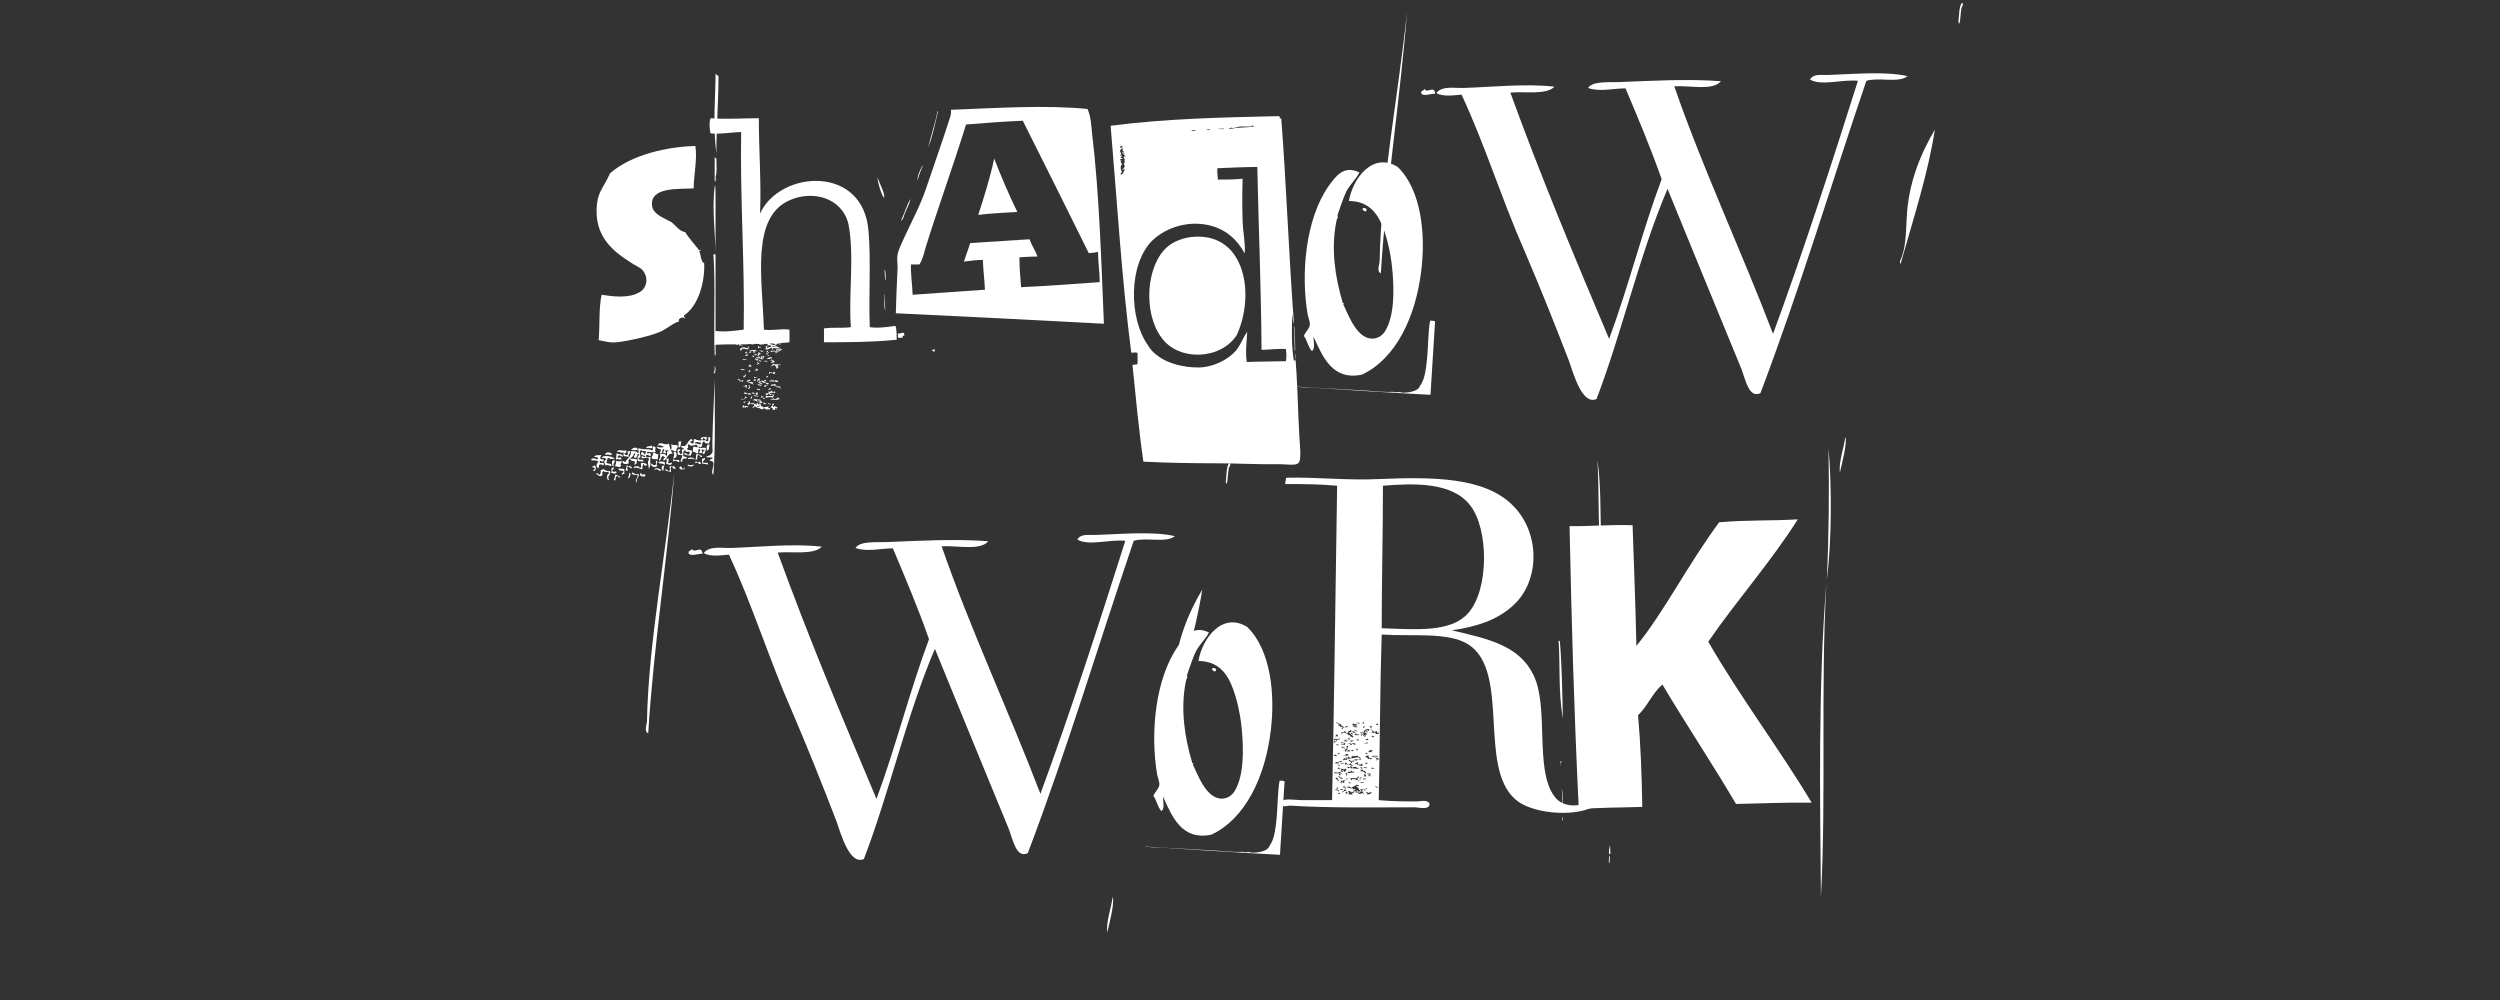
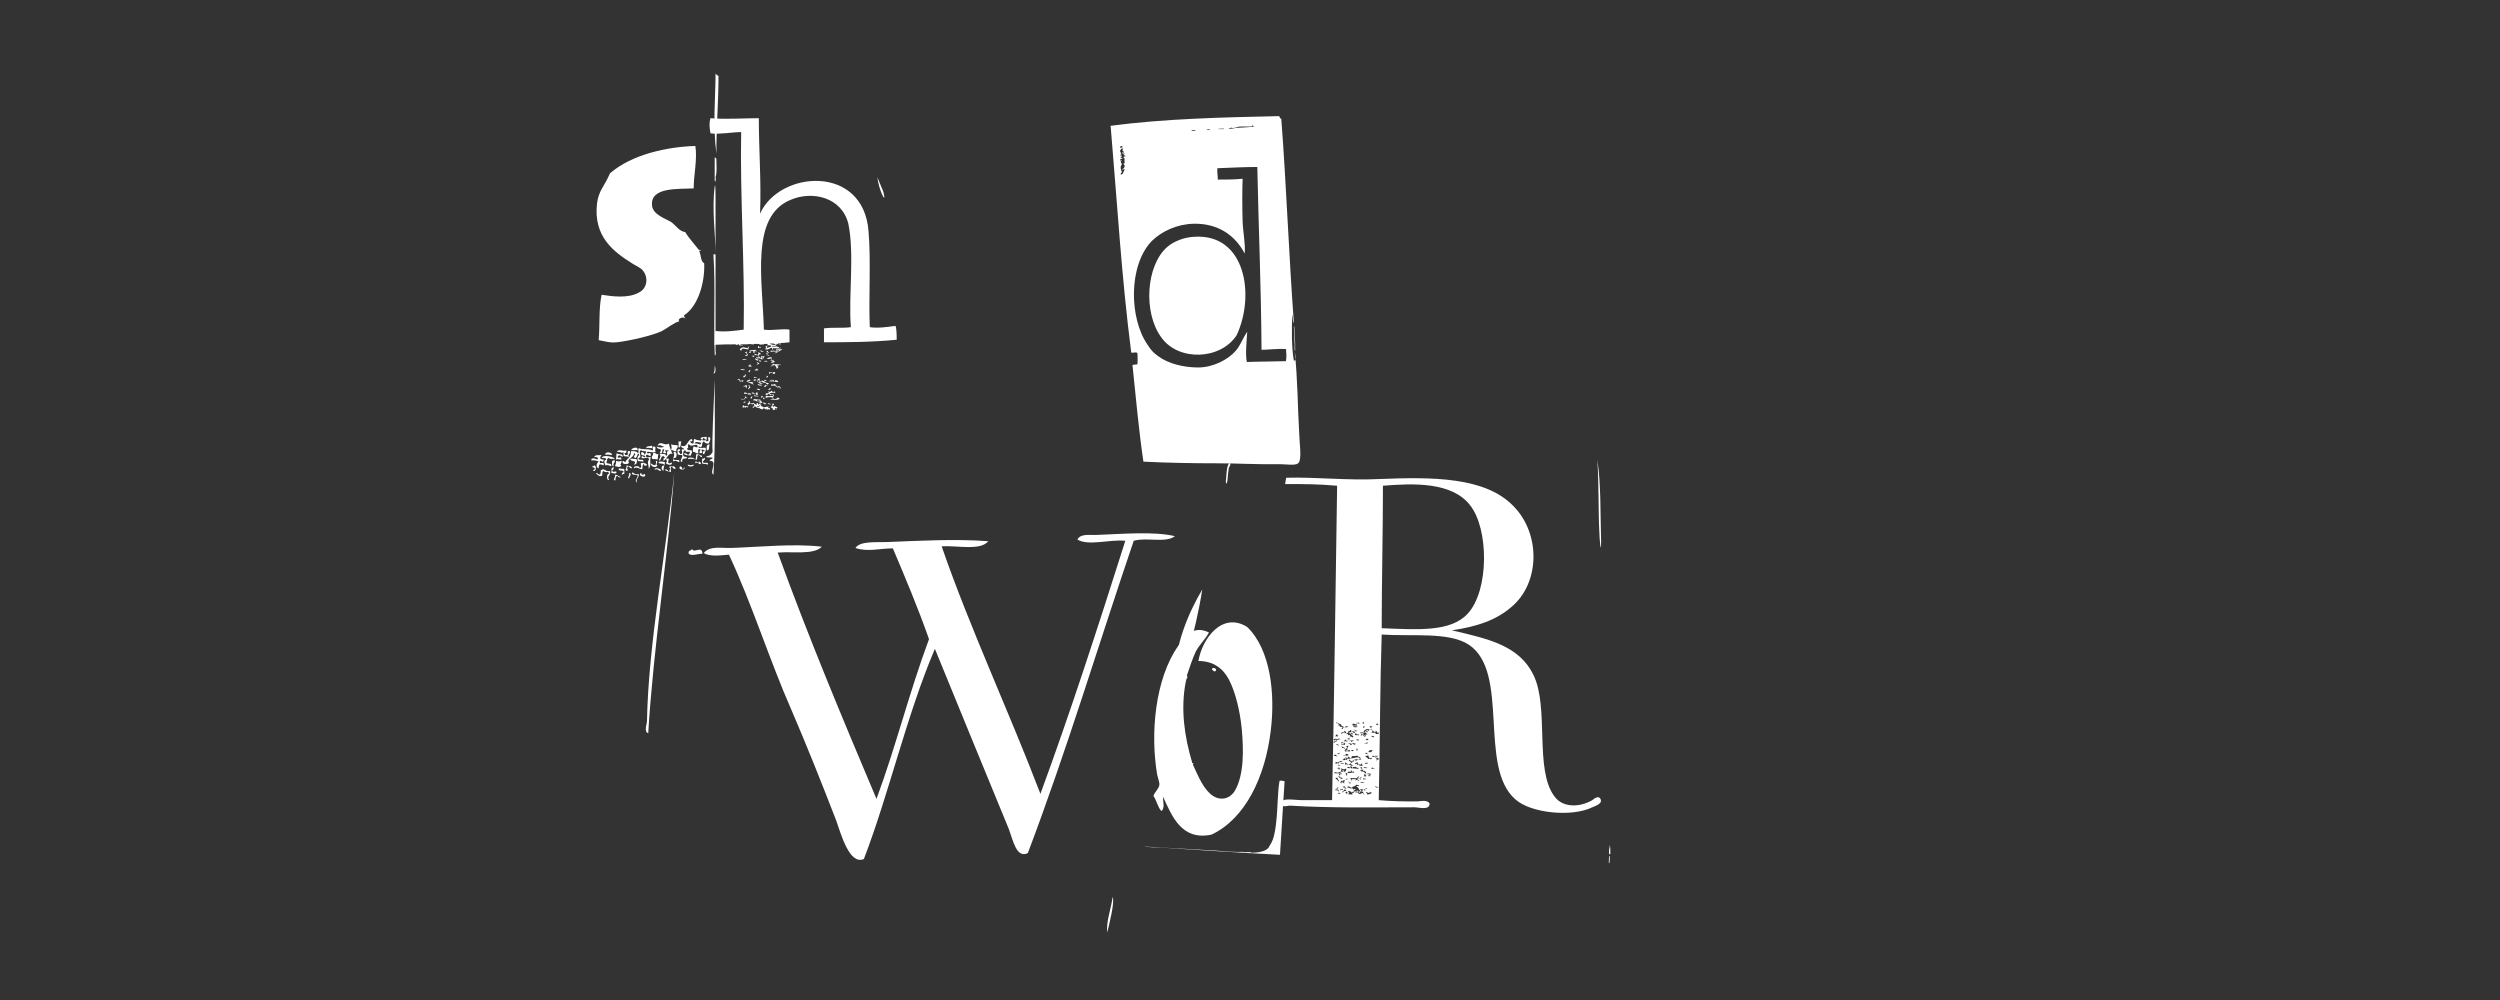
<svg xmlns="http://www.w3.org/2000/svg" width="500" zoomAndPan="magnify" viewBox="0 0 375 150" height="200" preserveAspectRatio="xMidYMid meet" version="1.0">
  <rect x="0" y="0" width="375" height="150" fill="#333333" stroke="none" />
  <defs>
    <g />
  </defs>
  <g fill="#ffffff" fill-opacity="1">
    <g transform="translate(89.172, 55.5)">
      <g>
        <path d="M 18.16 -44.453 C 18.16 -41.047 17.719 -36.758 18.285 -32.473 C 18.285 -36.758 18.602 -40.039 18.602 -44.137 C 18.41 -44.137 18.285 -44.324 18.16 -44.453 Z M 18.031 -31.906 C 18.031 -30.516 18.031 -29.949 18.031 -28.625 C 18.031 -27.805 18.285 -28.5 18.16 -28.941 C 18.41 -29.633 18.285 -30.645 18.285 -31.652 C 18.285 -31.777 18.16 -31.777 18.031 -31.906 Z M 18.16 -17.527 C 18.16 -20.238 18.16 -23.078 18.16 -25.664 C 18.16 -26.23 18.16 -28.375 18.031 -27.492 C 17.59 -24.086 18.16 -20.113 18.16 -17.527 Z M 17.844 -17.277 C 18.16 -12.422 17.844 -7.629 18.031 -2.461 C 18.031 -1.766 18.285 -2.461 18.16 -2.773 C 18.16 -3.027 18.16 -3.469 18.16 -3.781 C 18.16 -8.008 18.16 -12.863 18.16 -17.277 C 18.16 -17.402 17.844 -17.402 17.844 -17.277 Z M 18.031 -0.629 C 18.031 -0.062 18.031 0.254 17.844 0.504 C 18.285 0.629 18.16 -0.504 18.031 -0.629 Z M 12.609 10.719 C 12.609 11.035 12.609 11.348 12.609 11.602 C 13.051 11.727 12.863 11.035 13.051 10.719 C 12.863 10.719 12.738 10.719 12.609 10.719 Z M 17.277 11.16 C 16.707 11.16 16.836 11.602 16.836 12.043 C 17.277 12.168 17.148 11.477 17.277 11.16 Z M 8.637 11.348 C 8.324 11.477 7.754 11.348 7.754 11.727 C 8.195 11.602 8.07 11.727 8.637 11.727 C 8.637 11.602 8.637 11.477 8.637 11.348 Z M 6.496 12.043 C 6.496 11.348 5.738 11.727 5.484 11.918 C 5.926 12.168 5.926 11.918 6.496 12.043 Z M 2.648 12.738 C 2.648 12.297 1.512 12.168 1.641 12.738 C 2.082 12.609 2.082 12.738 2.648 12.738 Z M 3.34 12.484 C 3.215 12.738 3.34 12.863 3.215 13.43 C 3.656 13.305 3.469 13.43 4.035 13.43 C 4.035 12.738 3.656 13.43 3.469 13.051 C 3.656 12.609 3.91 12.863 4.223 13.051 C 4.352 12.484 3.656 12.738 3.34 12.484 Z M 3.09 13.305 C 2.523 12.863 1.199 12.738 1.07 13.18 C 1.387 13.18 1.766 13.18 1.766 13.43 C 1.199 13.621 1.641 14.188 1.641 14.312 C 2.082 14.188 2.082 14.312 2.523 14.438 C 2.648 13.871 1.953 14.188 1.766 13.871 C 1.953 13.746 1.766 13.18 2.207 13.18 C 2.207 13.43 2.773 13.305 3.09 13.305 Z M 15.008 13.43 C 15.008 13.051 13.996 13.051 13.996 13.305 C 14.312 13.43 14.566 13.18 15.008 13.43 Z M 16.457 13.18 C 16.457 13.305 16.266 13.305 16.141 13.305 C 16.141 13.621 16.141 13.746 16.141 13.996 C 16.457 14.188 16.457 13.996 17.023 14.188 C 17.148 13.621 16.266 14.188 16.266 13.746 C 16.266 13.621 16.836 13.305 16.457 13.18 Z M 5.359 13.305 C 5.359 13.871 6.496 13.43 5.926 14.188 C 6.367 14.188 6.367 13.871 6.367 13.43 C 6.18 13.305 5.738 13.305 5.359 13.305 Z M 10.719 13.305 C 10.906 13.746 10.906 13.621 10.719 13.996 C 10.906 14.188 11.727 14.438 11.602 13.871 C 10.906 14.188 11.035 13.871 11.16 13.305 C 11.035 13.305 10.906 13.305 10.719 13.305 Z M 2.902 13.43 C 2.902 13.621 2.773 13.621 2.648 13.621 C 2.648 13.996 2.523 14.438 2.902 14.438 C 2.648 13.871 3.34 13.871 2.902 13.43 Z M 9.207 13.621 C 9.332 14.566 8.891 14.312 8.449 13.996 C 8.449 14.566 9.207 14.754 9.457 14.312 C 9.016 14.188 9.773 13.621 9.207 13.621 Z M 13.996 14.188 C 13.871 14.566 15.008 14.566 14.879 14.188 C 14.438 14.312 14.438 14.312 13.996 14.188 Z M 3.656 14.754 C 3.469 15.32 4.477 14.879 4.352 15.32 C 4.223 15.32 3.91 15.699 4.223 15.699 C 4.223 15.574 4.352 15.574 4.477 15.574 C 4.477 15.32 4.477 15.133 4.477 14.879 C 4.223 14.754 4.223 14.879 3.656 14.754 Z M 10.023 15.008 C 9.898 14.879 9.016 14.438 9.016 15.008 C 9.457 14.566 9.773 15.449 10.023 15.008 Z M 5.172 15.449 C 5.359 15.891 4.793 16.141 5.172 16.266 C 5.172 16.141 5.738 15.449 5.172 15.449 Z M 6.938 15.449 C 6.367 16.016 8.07 16.266 7.504 15.574 C 7.504 15.699 7.188 15.699 7.062 15.699 C 7.062 15.574 7.062 15.449 6.938 15.449 Z M 13.621 -7.629 C 13.621 -7.883 13.43 -7.883 13.43 -8.195 C 15.574 -9.582 16.582 -13.18 16.457 -16.016 C 15.891 -16.266 16.016 -17.277 15.699 -17.844 C 15.891 -17.844 16.016 -17.969 15.891 -18.098 C 15.891 -17.969 15.891 -17.969 15.699 -17.969 C 15.008 -18.852 13.996 -19.988 13.621 -20.68 C 12.738 -20.809 12.297 -21.562 11.602 -22.133 C 10.719 -22.699 8.766 -23.266 8.637 -24.652 C 8.324 -27.492 12.609 -27.113 14.879 -27.238 C 14.879 -29.191 15.449 -31.652 15.133 -33.605 C 10.906 -33.48 5.613 -32.348 2.332 -29.508 C 1.387 -27.363 0.629 -26.922 0.379 -24.969 C -0.188 -19.988 2.902 -17.719 5.613 -16.016 C 6.055 -15.699 6.746 -15.449 7.188 -15.008 C 8.195 -13.871 7.883 -12.168 6.621 -11.602 C 5.043 -10.719 2.648 -11.035 1.07 -11.285 C 0.629 -9.332 0.82 -6.621 0.629 -4.477 C 1.387 -4.352 2.332 -4.035 3.34 -4.16 C 5.172 -4.352 8.766 -5.172 10.152 -5.863 C 11.16 -6.43 11.855 -7.062 12.738 -7.312 C 12.297 -7.629 13.43 -8.195 13.621 -7.629 Z M 16.707 13.051 C 17.148 13.18 17.59 13.051 17.719 13.18 C 17.719 13.43 17.277 13.305 17.277 13.621 C 18.602 13.621 17.148 15.32 17.844 15.699 C 18.16 11.348 18.031 5.613 18.031 1.387 C 17.844 6.367 17.59 10.719 17.719 12.297 C 17.277 13.051 17.148 12.738 16.707 13.051 Z M 16.457 10.152 C 16.457 10.34 16.582 10.465 16.836 10.465 C 16.836 10.34 16.836 10.152 16.836 10.023 C 16.266 10.023 15.574 10.152 16.141 10.465 C 16.016 10.465 16.016 10.594 15.891 10.594 C 15.449 10.465 15.449 10.594 15.008 10.34 C 14.754 10.465 15.008 11.035 14.754 11.035 C 14.566 11.035 14.438 10.906 14.312 10.719 C 14.754 10.719 14.754 10.594 14.566 10.34 C 13.871 10.594 13.871 11.727 13.051 11.348 C 12.863 11.727 13.43 11.602 13.43 11.918 C 12.609 11.727 13.621 12.609 12.863 12.609 C 12.863 12.484 12.609 12.297 12.609 12.168 C 12.738 12.168 12.863 12.168 12.863 11.918 C 12.297 11.727 12.484 12.297 12.484 12.609 C 12.609 12.863 13.18 12.609 13.18 12.863 C 13.18 13.18 12.609 13.871 13.18 13.746 C 13.051 13.051 13.746 13.43 13.871 13.18 C 13.871 12.863 13.305 13.18 13.305 12.738 C 13.305 12.484 13.305 12.043 13.621 12.043 C 13.746 12.609 14.312 11.918 14.312 12.484 C 14.188 12.484 14.188 12.738 13.996 12.738 C 13.996 12.609 13.43 12.297 13.43 12.609 C 13.871 12.863 13.871 12.738 14.438 12.863 C 14.438 12.609 14.754 12.484 14.566 12.043 C 14.188 12.043 13.871 12.043 13.871 11.727 C 14.312 11.918 13.746 11.035 14.188 11.16 C 14.566 11.727 15.574 10.719 15.449 11.602 C 15.133 11.602 15.133 11.477 14.879 11.477 C 14.754 11.602 14.754 12.043 14.754 12.297 C 15.133 12.168 15.133 12.609 15.574 12.484 C 15.574 12.168 15.449 11.727 15.891 11.918 C 15.891 12.168 15.449 12.484 16.016 12.484 C 16.457 12.297 15.699 11.918 16.266 11.918 C 16.266 12.043 16.582 12.043 16.582 12.168 C 16.141 12.043 16.141 12.738 16.457 12.609 C 16.582 12.297 16.707 12.168 16.707 11.727 C 16.457 11.477 15.32 12.043 15.699 11.348 C 15.699 11.477 15.699 11.602 15.891 11.602 C 16.266 11.602 16.016 10.719 16.457 10.719 C 16.582 11.035 16.836 11.035 17.148 11.035 C 17.277 10.719 17.59 10.152 17.148 10.023 C 16.836 10.34 17.402 10.594 16.836 10.719 C 16.707 10.34 16.266 10.719 16.141 10.465 C 16.266 10.465 16.266 10.152 16.457 10.152 Z M 15.008 11.035 C 15.133 10.594 15.699 10.906 16.016 10.906 C 15.891 11.477 15.574 10.906 15.008 11.035 Z M 11.727 12.609 C 11.477 12.168 11.285 11.602 11.16 11.035 C 10.465 11.477 9.898 10.465 9.457 11.348 C 10.023 11.16 10.023 11.477 10.465 11.477 C 10.152 11.727 9.582 11.602 9.332 11.477 C 9.457 12.168 10.34 11.477 9.773 12.484 C 10.465 12.738 9.898 11.727 10.465 11.918 C 10.465 12.168 10.023 12.484 10.594 12.484 C 11.035 12.484 10.34 12.043 10.719 12.043 C 10.906 12.043 11.16 12.043 11.16 12.168 C 10.594 12.043 11.16 12.863 10.719 12.863 C 10.719 12.484 10.152 12.609 9.773 12.609 C 10.152 13.051 9.457 13.43 9.773 13.621 C 10.023 13.43 9.898 13.051 10.34 12.863 C 10.34 13.051 10.594 13.051 10.594 13.18 C 10.34 13.18 10.34 13.305 10.34 13.621 C 10.906 13.43 11.035 12.297 11.727 12.609 Z M 5.043 12.168 C 4.793 12.297 5.359 12.863 4.602 12.738 C 4.602 12.609 4.477 12.609 4.477 12.484 C 4.793 12.484 4.793 12.297 4.793 12.043 C 4.223 12.297 3.656 11.727 3.34 12.297 C 3.91 12.168 4.035 12.609 4.352 12.297 C 4.352 12.484 4.352 12.738 4.352 12.863 C 4.602 13.051 4.602 12.863 5.172 13.051 C 4.918 12.609 5.359 12.738 5.359 12.168 C 5.172 12.168 5.172 12.168 5.043 12.168 Z M 7.062 12.297 C 6.746 13.051 7.629 12.609 7.629 13.051 C 7.312 13.18 7.062 12.609 7.062 13.18 C 7.312 13.43 8.07 12.863 8.195 13.43 C 7.754 13.871 8.324 14.566 8.07 14.879 C 8.637 14.312 8.195 13.746 8.449 13.051 C 8.195 13.051 7.629 13.305 7.754 12.738 C 8.195 12.609 8.449 13.305 8.449 12.609 C 8.324 12.168 7.883 12.863 7.883 12.297 C 8.195 12.168 8.637 12.484 9.207 12.297 C 8.891 12.043 9.457 11.477 8.891 11.477 C 8.449 11.348 9.016 12.168 8.637 12.043 C 7.883 11.727 7.504 12.043 6.621 11.727 C 6.496 12.043 6.746 12.484 6.496 12.484 C 6.367 12.168 5.926 12.168 5.484 12.168 C 5.484 13.18 4.793 13.305 4.602 13.871 C 4.602 13.746 4.035 13.43 4.223 13.871 C 4.223 14.188 5.172 14.188 5.172 13.871 C 4.793 13.305 5.926 13.18 5.926 12.484 C 6.496 12.609 5.613 12.863 6.055 13.18 C 6.496 13.305 6.367 12.168 6.746 12.738 C 6.496 12.863 6.367 13.18 6.496 13.621 C 6.746 13.746 6.746 13.621 7.312 13.746 C 7.504 13.18 6.496 13.746 6.621 13.18 C 7.312 13.18 6.367 12.043 7.062 12.043 C 7.188 12.297 7.754 12.043 7.754 12.297 C 7.629 12.484 7.629 12.609 7.504 12.738 C 7.504 12.484 7.312 12.297 7.062 12.297 Z M 11.855 12.297 C 12.168 13.051 11.602 13.051 11.855 13.746 C 12.297 13.305 12.738 14.188 12.738 13.621 C 12.609 13.305 11.727 13.746 11.855 13.18 C 12.484 13.43 12.484 12.043 11.855 12.297 Z M 15.699 12.738 C 15.699 12.863 16.141 13.305 16.141 12.863 C 15.891 12.863 15.699 12.609 15.32 12.609 C 15.133 12.863 15.32 13.051 15.133 13.43 C 15.699 13.621 15.133 12.738 15.699 12.738 Z M 1.387 13.43 C 0.945 13.43 0.629 13.305 1.07 12.738 C 0.504 12.863 0.254 12.609 -0.062 13.051 C 0.062 13.051 0.504 13.051 0.504 13.18 C 0.504 13.305 0.504 13.43 0.379 13.43 C 0.062 13.18 -0.758 13.18 -0.379 13.621 C -0.379 13.43 0.504 13.621 0.629 13.746 C 0.379 13.871 0.062 14.566 0.629 14.754 C 0.629 13.871 0.945 14.188 1.387 14.312 C 1.512 13.43 0.629 14.438 0.82 13.621 C 1.07 13.621 1.387 13.996 1.387 13.43 Z M 3.09 14.438 C 3.469 14.438 3.781 14.754 4.035 14.312 C 3.656 14.188 4.223 13.996 4.035 13.621 C 3.656 13.746 3.656 13.746 3.215 13.621 C 3.34 13.996 3.09 14.188 3.09 14.438 Z M 9.582 13.871 C 9.773 14.188 10.465 13.871 10.465 14.312 C 9.898 14.312 10.023 15.008 10.34 15.133 C 10.34 14.754 10.465 14.312 10.594 13.871 C 10.465 13.746 9.773 13.621 9.582 13.871 Z M 15.133 13.996 C 15.574 13.621 15.699 14.438 16.016 13.996 C 15.891 13.996 15.891 13.746 15.699 13.746 C 15.699 14.188 15.008 13.305 15.133 13.996 Z M 5.926 14.754 C 6.367 14.438 6.621 14.879 7.188 14.879 C 7.188 14.438 7.188 14.188 7.504 13.996 C 7.188 14.438 7.883 14.438 7.883 14.188 C 7.504 13.871 7.312 13.871 6.938 13.996 C 6.938 14.312 7.188 14.566 6.746 14.754 C 6.938 14.312 5.738 14.312 5.926 14.754 Z M 0.062 14.879 C -0.062 14.879 -0.188 15.008 -0.188 15.133 C 0.254 15.32 0.379 14.312 -0.062 14.312 C -0.062 14.438 -0.379 14.438 -0.379 14.566 C -0.062 14.566 0.062 14.754 0.062 14.879 Z M 5.172 14.438 C 5.172 14.566 5.359 14.754 5.613 14.754 C 5.613 14.312 5.043 14.438 4.793 14.312 C 4.918 14.879 4.352 15.008 4.918 15.133 C 5.172 15.008 4.602 14.566 5.172 14.438 Z M 12.168 14.879 C 12.168 14.312 11.477 14.312 11.16 14.566 C 11.477 14.566 11.285 15.32 11.035 15.133 C 11.035 15.008 10.594 14.754 10.594 15.008 C 11.035 15.32 11.16 15.133 11.477 15.32 C 11.477 15.008 11.285 14.438 11.727 14.438 C 11.602 14.879 12.043 14.754 12.168 14.879 Z M 0.254 15.574 C 0.504 15.699 0.629 16.016 1.07 15.891 C 1.387 15.574 0.945 15.449 1.387 15.133 C 1.641 15.574 2.082 15.008 2.207 15.574 C 1.766 15.449 1.766 16.707 2.207 16.457 C 1.766 15.891 2.523 15.891 2.332 15.133 C 1.766 15.32 1.641 14.879 1.199 14.879 C 1.199 15.008 1.07 15.008 0.945 15.008 C 0.945 15.449 0.945 15.699 0.629 15.699 C 0.629 15.574 0.254 15.32 0.254 15.574 Z M 12.863 14.438 C 12.297 15.008 13.871 15.133 13.43 14.566 C 13.43 14.754 13.305 14.879 13.18 14.879 C 13.18 14.566 13.051 14.566 12.863 14.438 Z M 2.902 14.566 C 2.332 14.754 2.648 14.879 2.523 15.449 C 2.902 15.449 3.09 15.699 3.34 15.32 C 3.09 15.008 2.773 15.574 2.648 15.008 C 2.773 15.008 2.902 14.879 2.902 14.566 Z M 5.613 15.449 C 5.613 15.891 6.367 15.574 6.496 15.891 C 6.496 16.141 5.926 16.582 6.367 16.898 C 6.18 16.141 6.746 16.266 6.621 15.574 C 6.055 15.891 5.738 15.133 5.613 15.449 Z M 3.469 15.891 C 3.469 16.016 3.91 16.266 3.91 16.016 C 3.656 16.016 3.469 15.699 3.09 15.699 C 3.215 16.141 2.648 16.457 3.09 16.582 C 3.215 16.457 3.09 15.891 3.469 15.891 Z M 11.477 12.043 C 11.855 11.918 11.855 12.297 12.297 12.168 C 12.168 11.727 12.609 11.727 12.484 11.348 C 12.168 11.16 12.043 11.348 11.477 11.16 C 11.602 11.602 11.602 11.602 11.477 12.043 Z M 8.766 12.484 C 8.891 12.863 8.449 12.863 8.637 13.305 C 8.891 13.43 9.016 13.305 9.457 13.43 C 9.582 13.18 9.457 13.18 9.582 12.609 C 9.207 12.738 9.207 12.297 8.766 12.484 Z M 8.766 12.484 " />
      </g>
    </g>
  </g>
  <g fill="#ffffff" fill-opacity="1">
    <g transform="translate(103.987, 55.5)">
      <g>
        <path d="M 9.836 -37.77 C 7.566 -37.77 4.918 -37.578 2.586 -37.77 C 2.395 -37.199 2.395 -36.445 2.586 -35.5 C 3.91 -35.309 5.863 -35.688 7.188 -35.688 C 7 -26.105 7.754 -15.449 7.566 -6.055 C 6.055 -5.863 4.664 -5.676 3.34 -5.863 C 3.152 -5.297 3.34 -4.539 3.152 -3.781 C 4.414 -3.848 5.422 -3.848 6.43 -3.848 C 6.367 -3.848 6.367 -3.781 6.367 -3.781 L 6.684 -3.781 L 6.684 -3.848 L 6.871 -3.848 C 6.938 -3.781 6.809 -3.656 6.809 -3.656 C 7 -3.781 7.441 -3.594 7.441 -3.719 C 7.312 -3.719 7.125 -3.781 7 -3.848 L 8.07 -3.848 C 8.512 -3.973 8.953 -3.781 9.145 -3.848 C 9.145 -3.848 9.078 -3.848 9.078 -3.91 L 9.836 -3.91 C 10.152 -3.656 10.34 -3.973 10.594 -3.781 C 10.531 -3.848 10.594 -3.91 10.656 -3.91 L 11.223 -3.91 C 11.16 -3.848 11.098 -3.781 11.098 -3.719 C 11.414 -3.656 11.664 -3.781 11.727 -3.594 C 11.664 -3.594 11.664 -3.656 11.602 -3.656 C 11.602 -3.531 11.664 -3.531 11.727 -3.469 C 11.348 -3.469 11.098 -3.277 10.719 -3.152 C 11.285 -2.902 11.414 -3.34 11.855 -3.34 C 11.664 -3.152 12.043 -3.152 11.855 -3.027 C 12.168 -2.965 11.789 -3.277 11.98 -3.277 C 12.297 -3.277 12.801 -3.215 13.113 -3.215 C 13.051 -3.215 13.051 -3.277 13.113 -3.34 C 12.926 -3.406 12.926 -3.215 12.801 -3.277 C 12.801 -3.34 12.926 -3.406 12.801 -3.469 C 12.738 -3.34 12.609 -3.656 12.547 -3.406 C 12.484 -3.91 11.789 -3.656 11.477 -3.973 L 11.98 -3.973 C 12.105 -3.973 12.23 -3.91 12.297 -3.781 C 12.547 -3.781 12.672 -3.973 12.926 -4.035 C 12.988 -3.848 12.863 -3.848 12.988 -3.781 C 12.988 -3.848 13.305 -3.91 13.113 -3.973 C 13.051 -3.91 12.988 -3.973 12.926 -4.035 C 13.43 -4.035 13.871 -4.098 14.438 -4.16 L 14.438 -6.055 C 13.305 -6.242 11.789 -5.863 10.594 -6.055 C 10.402 -13.492 8.512 -23.078 14.629 -25.535 C 17.906 -26.922 22.258 -25.914 23.266 -21.941 C 24.211 -17.34 23.266 -11.035 23.645 -6.43 C 22.445 -6.242 20.934 -6.43 19.609 -6.242 L 19.609 -4.16 C 22.887 -4.16 26.672 -4.16 30.516 -4.539 C 30.516 -5.105 30.516 -6.242 30.328 -6.621 C 29.004 -6.43 27.617 -6.242 26.48 -6.43 C 26.293 -10.844 26.672 -16.395 26.293 -20.809 C 25.535 -30.895 12.926 -29.949 10.023 -23.457 C 10.215 -28.246 9.836 -33.039 9.836 -37.77 Z M 9.898 5.359 C 9.961 5.234 10.152 5.234 10.09 4.98 C 9.898 4.98 9.898 5.234 9.711 5.234 C 9.836 5.105 9.711 5.172 9.711 4.98 C 9.582 4.98 9.457 4.98 9.457 5.043 C 9.52 5.043 9.582 5.105 9.582 5.172 C 9.332 5.234 9.332 5.105 9.145 5.043 C 9.145 5.172 9.078 5.172 9.078 5.234 C 9.332 5.297 9.016 5.484 8.828 5.613 C 8.953 5.613 9.016 5.613 9.078 5.676 C 9.145 5.613 9.145 5.422 9.332 5.422 C 9.27 5.676 9.898 5.676 9.961 5.738 C 9.961 5.801 10.277 5.863 10.402 5.926 C 10.402 5.863 10.465 5.801 10.531 5.738 C 10.656 5.801 10.844 5.801 10.906 5.926 C 10.906 5.863 10.906 5.801 11.035 5.801 C 11.035 5.863 10.973 5.926 10.973 5.988 C 11.16 5.988 11.348 5.676 11.285 5.926 L 11.477 5.926 C 11.477 5.863 11.539 5.863 11.539 5.801 C 11.477 5.801 11.477 5.738 11.477 5.676 C 11.414 5.676 11.348 5.738 11.285 5.738 C 11.16 5.484 11.285 5.613 11.414 5.484 C 11.16 5.484 10.719 5.547 10.531 5.613 C 10.402 5.359 10.023 5.547 10.215 5.172 C 10.023 5.105 10.023 5.547 9.898 5.359 Z M 28.562 -26.547 C 28.562 -26.734 27.805 -28.375 27.617 -28.941 C 27.805 -27.051 29.004 -24.652 28.562 -26.547 Z M 12.297 -2.836 C 12.23 -3.027 11.789 -2.773 11.855 -2.902 C 11.727 -2.836 11.727 -2.965 11.539 -2.836 C 11.789 -2.902 11.477 -2.711 11.664 -2.711 C 12.043 -2.836 12.359 -2.773 12.547 -2.711 C 12.359 -2.711 12.297 -2.523 12.168 -2.461 C 12.738 -2.648 13.051 -2.965 13.43 -3.09 C 12.988 -3.09 12.863 -3.152 12.422 -3.09 C 12.422 -2.965 12.422 -2.836 12.297 -2.836 Z M 9.711 -2.648 C 9.898 -2.523 9.711 -2.332 9.582 -2.207 C 9.773 -2.207 9.773 -2.02 9.836 -1.953 C 9.773 -1.828 9.457 -1.953 9.395 -1.828 C 9.52 -1.766 9.648 -1.703 9.773 -1.703 C 9.773 -1.766 9.773 -1.828 9.836 -1.828 C 9.836 -1.703 9.961 -1.766 10.09 -1.766 C 9.961 -1.578 10.465 -1.578 10.531 -1.641 C 10.152 -1.641 10.781 -1.703 10.531 -1.766 C 10.465 -1.766 10.402 -1.703 10.34 -1.703 C 10.34 -1.766 10.277 -1.828 10.277 -1.891 C 10.465 -1.953 10.465 -1.766 10.594 -1.828 C 10.594 -1.953 10.656 -1.953 10.719 -2.02 C 10.594 -2.145 10.277 -1.953 10.215 -2.082 C 10.023 -2.02 10.34 -1.891 10.152 -1.828 C 9.898 -1.828 9.898 -2.082 9.773 -2.207 C 9.898 -2.27 10.023 -2.461 10.152 -2.332 C 10.152 -2.523 9.773 -2.711 9.711 -2.648 Z M 12.168 3.215 C 11.855 3.406 11.918 3.277 11.789 3.09 C 11.602 3.277 11.414 3.34 11.223 3.215 C 11.16 3.406 11.414 3.34 11.414 3.469 C 11.16 3.406 11.035 3.531 10.844 3.531 C 10.973 3.594 10.844 3.594 10.844 3.719 C 10.973 3.719 11.223 3.781 11.223 3.656 C 11.16 3.656 11.098 3.594 11.16 3.531 C 11.285 3.594 11.477 3.594 11.539 3.781 C 11.727 3.719 12.043 3.781 12.105 3.594 L 11.602 3.719 C 11.789 3.594 11.477 3.656 11.477 3.469 C 11.789 3.406 12.043 3.34 12.297 3.469 C 12.297 3.34 12.297 3.215 12.168 3.215 Z M 12.672 5.547 C 12.484 5.613 12.168 5.422 12.105 5.359 C 12.105 5.422 12.105 5.484 12.043 5.547 C 11.789 5.484 12.105 5.359 11.855 5.297 L 11.602 5.613 C 11.855 5.676 11.98 5.738 11.918 5.988 C 12.105 5.988 12.23 5.988 12.359 5.863 C 12.297 5.863 12.23 5.801 12.23 5.738 C 12.359 5.738 12.422 5.738 12.484 5.676 C 12.484 5.863 12.359 5.863 12.547 5.926 C 12.484 5.738 12.547 5.613 12.672 5.547 Z M 10.973 1.891 C 10.719 1.766 10.531 1.578 10.215 1.578 C 10.215 1.641 10.277 1.703 10.34 1.766 C 9.961 1.766 9.836 1.578 10.023 1.324 C 9.961 1.324 9.898 1.324 9.898 1.262 C 9.836 1.324 9.711 1.324 9.648 1.324 C 9.711 1.578 9.582 1.578 9.52 1.703 C 9.582 1.703 9.773 1.766 9.773 1.641 C 9.711 1.641 9.648 1.641 9.648 1.578 C 9.773 1.578 9.773 1.512 9.898 1.512 C 9.898 1.578 9.836 1.578 9.836 1.641 L 10.023 1.766 C 9.836 1.766 9.773 1.891 9.711 1.953 C 9.898 1.953 10.09 1.891 10.34 1.766 C 10.531 1.953 10.656 1.953 10.973 1.891 Z M 12.609 -0.945 C 12.422 -0.629 12.043 -1.137 11.789 -0.82 C 11.98 -0.883 11.98 -0.695 12.105 -0.695 C 12.105 -0.758 12.105 -0.82 12.168 -0.82 C 12.23 -0.566 12.609 -0.504 12.422 -0.254 C 12.863 -0.062 12.801 -0.82 12.609 -0.504 C 12.609 -0.566 12.547 -0.566 12.547 -0.629 C 12.738 -0.629 12.988 -0.883 13.18 -0.695 C 13.18 -0.945 12.484 -0.695 12.609 -0.945 Z M 8.133 -3.277 C 7.883 -3.277 7.504 -3.594 7.062 -3.215 C 7.125 -3.215 7.125 -3.152 7 -3.152 C 7 -2.902 7.188 -2.836 7.312 -3.027 C 7.25 -3.027 7.25 -3.09 7.25 -3.152 C 7.566 -3.277 7.883 -3.09 8.262 -3.09 C 8.262 -3.215 8.262 -3.406 8.449 -3.531 C 8.195 -3.531 8.195 -3.34 8.133 -3.277 Z M 9.52 4.539 C 9.773 4.539 10.023 4.602 10.09 4.414 C 9.457 4.539 9.207 4.16 8.953 4.539 C 9.582 4.539 9.898 5.043 10.402 4.918 C 10.215 4.73 10.215 4.73 10.215 4.602 C 10.152 4.664 10.152 4.602 10.152 4.539 C 10.023 4.539 9.711 4.602 9.836 4.664 C 9.961 4.73 10.023 4.477 10.09 4.664 C 9.898 4.855 9.648 4.793 9.52 4.539 Z M 11.035 -1.766 C 11.098 -1.641 11.477 -1.578 11.539 -1.766 C 11.477 -1.766 11.477 -1.828 11.539 -1.828 C 11.539 -1.703 11.664 -1.703 11.664 -1.641 C 11.727 -1.512 11.477 -1.387 11.664 -1.387 C 11.727 -1.512 11.789 -1.324 11.855 -1.449 C 11.855 -1.324 11.918 -1.324 11.98 -1.262 C 11.789 -1.324 11.727 -1.262 11.664 -1.07 C 11.918 -1.137 12.105 -1.07 12.23 -1.262 C 12.043 -1.387 12.168 -1.387 11.918 -1.449 C 11.98 -1.449 12.043 -1.512 11.98 -1.578 C 12.043 -1.449 11.664 -1.449 11.727 -1.578 C 11.727 -1.703 11.727 -1.828 11.789 -1.891 C 11.477 -2.02 11.414 -1.828 11.098 -1.766 C 11.098 -1.766 11.035 -1.828 11.035 -1.766 Z M 11.789 2.395 C 12.297 2.082 12.547 2.902 12.926 2.523 C 12.863 2.711 13.18 2.836 13.18 2.711 C 13.051 2.648 12.988 2.461 12.863 2.395 C 12.738 2.523 12.609 2.523 12.484 2.461 C 12.609 2.332 12.484 2.332 12.297 2.332 C 12.359 2.27 12.359 2.082 12.23 2.082 C 12.105 2.207 11.855 2.207 11.664 2.145 C 11.664 2.27 11.727 2.395 11.789 2.395 Z M 12.043 4.223 C 11.918 4.352 11.664 4.352 11.477 4.414 C 12.043 4.414 12.547 4.602 13.051 4.289 C 12.801 4.352 12.801 4.16 12.672 4.098 C 12.609 4.352 12.043 4.477 12.043 4.223 Z M 12.105 3.719 C 12.043 3.848 11.789 3.848 11.918 3.91 C 11.477 3.848 11.414 4.035 10.906 3.848 C 10.906 3.973 10.781 4.098 10.906 4.16 C 11.223 4.098 11.539 3.973 11.98 4.16 C 11.918 3.973 12.23 3.781 12.105 3.719 Z M 8.387 -2.902 C 8.449 -2.902 8.512 -2.836 8.512 -2.773 C 8.828 -2.836 8.766 -2.902 9.207 -2.836 C 9.078 -2.836 8.953 -2.836 8.953 -2.711 C 9.016 -2.711 9.016 -2.648 8.953 -2.586 C 9.078 -2.648 9.27 -2.586 9.332 -2.711 C 9.078 -2.648 9.207 -2.965 9.395 -2.902 C 9.395 -2.836 9.27 -2.773 9.457 -2.773 C 9.582 -2.773 9.395 -2.965 9.395 -3.027 C 8.953 -2.965 8.891 -3.027 8.449 -2.902 C 8.449 -2.902 8.387 -2.965 8.387 -2.902 Z M 8.574 5.043 C 8.703 5.172 9.078 5.234 9.145 4.918 C 8.891 4.98 8.637 5.105 8.449 4.918 C 8.637 4.855 8.449 4.73 8.324 4.602 C 8.324 4.73 8.324 4.855 8.387 4.918 C 8.07 4.793 8.133 5.359 8.324 5.297 C 8.133 5.172 8.512 5.105 8.574 5.043 Z M 11.918 1.449 C 11.918 1.578 11.855 1.641 11.789 1.641 C 11.664 1.641 11.855 1.449 11.664 1.449 C 11.727 1.703 11.348 1.512 11.414 1.703 C 12.105 1.703 12.168 1.703 12.738 1.828 C 12.801 1.512 12.043 1.449 12.297 1.641 C 12.043 1.766 12.105 1.449 11.918 1.449 Z M 7.379 5.422 C 7.566 5.422 7.25 5.613 7.441 5.613 C 7.504 5.676 7.629 5.484 7.883 5.676 C 7.883 5.234 8.195 5.863 8.262 5.484 C 8.07 5.422 7.754 5.297 7.754 5.484 C 7.629 5.484 7.629 5.422 7.629 5.297 C 7.504 5.297 7.441 5.359 7.379 5.422 Z M 9.016 1.766 C 8.828 1.891 8.512 1.703 8.195 1.953 C 8.766 1.828 9.52 2.648 8.828 1.891 C 8.953 1.891 9.016 1.891 9.016 1.766 Z M 9.332 3.594 C 9.648 3.719 9.395 3.91 9.52 4.035 C 9.52 3.91 9.711 4.098 9.773 3.91 C 9.648 3.781 9.711 3.91 9.582 3.973 C 9.582 3.91 9.52 3.848 9.52 3.781 C 9.582 3.781 9.711 3.781 9.711 3.719 C 9.52 3.656 9.648 3.531 9.711 3.406 C 9.582 3.469 9.52 3.215 9.457 3.406 C 9.648 3.469 9.27 3.469 9.332 3.594 Z M 7.566 1.578 C 7.379 1.512 7.25 1.578 7.125 1.641 L 6.871 1.324 C 6.684 1.324 6.684 1.449 6.621 1.512 C 7 1.324 6.871 1.703 7.062 1.766 C 7.188 1.512 7.379 1.891 7.504 1.703 C 7.379 1.703 7.504 1.641 7.566 1.578 Z M 7.754 -2.648 C 7.883 -2.586 7.945 -2.395 8.133 -2.332 C 8.07 -2.27 7.629 -2.27 7.82 -2.082 C 7.82 -2.207 8.008 -2.082 8.133 -2.145 C 8.133 -2.27 8.195 -2.27 8.195 -2.395 C 7.945 -2.461 7.883 -2.586 8.133 -2.711 C 8.07 -2.773 7.82 -2.711 7.754 -2.648 Z M 8.449 1.387 C 8.387 1.578 8.07 1.449 8.008 1.766 C 8.133 1.828 8.449 1.641 8.637 1.512 C 8.512 1.512 8.449 1.449 8.449 1.387 Z M 7.945 2.27 C 7.504 2.461 7.125 2.523 7.945 2.461 C 7.82 2.523 7.883 2.902 8.008 2.648 C 7.883 2.648 8.262 2.332 7.945 2.27 Z M 7.566 1.137 C 7.754 1.07 8.07 0.758 7.754 0.629 C 7.82 0.883 7.629 0.883 7.504 0.883 C 7.504 1.008 7.566 1.008 7.566 1.137 Z M 9.457 -0.188 C 9.648 -0.125 9.016 0 9.27 0.062 C 9.207 0 9.898 0.316 9.711 0 C 9.773 0.125 9.395 0.125 9.457 0 C 9.582 0 9.711 0 9.711 -0.188 C 9.582 -0.062 9.457 -0.316 9.457 -0.188 Z M 8.449 -0.82 C 8.449 -0.566 8.449 -0.695 8.262 -0.695 C 8.262 -0.566 8.512 -0.379 8.574 -0.504 C 8.387 -0.566 8.828 -0.566 8.828 -0.504 C 8.828 -0.695 8.449 -0.566 8.637 -0.82 Z M 11.855 0.504 C 12.105 0.504 11.98 0.379 11.98 0.629 L 12.297 0.504 C 12.359 0.188 11.855 0.316 11.855 0.504 Z M 7.062 -0.062 C 7.566 0 7.379 0.062 7.82 0 C 7.629 -0.062 7.25 -0.254 7.062 -0.062 Z M 8.262 2.332 C 8.637 2.523 8.07 2.773 8.262 2.902 C 8.387 2.773 8.324 2.773 8.574 2.648 L 8.387 2.332 C 8.449 2.332 8.512 2.332 8.512 2.27 C 8.387 2.27 8.262 2.27 8.262 2.332 Z M 10.34 2.207 C 10.023 2.27 9.898 2.145 9.648 2.082 C 9.648 2.332 10.277 2.461 10.34 2.207 Z M 10.465 -2.773 C 10.277 -2.902 10.023 -3.09 9.898 -2.965 C 10.215 -2.902 10.277 -2.965 10.09 -2.773 C 10.34 -2.773 10.402 -2.648 10.531 -2.773 Z M 7.754 3.34 C 7.691 3.152 7.691 3.406 7.691 3.469 C 7.629 3.469 7.629 3.469 7.629 3.594 C 7.883 3.594 8.008 3.469 8.133 3.656 C 8.195 3.34 7.82 3.469 7.754 3.34 Z M 10.973 -2.395 C 10.973 -2.461 11.035 -2.395 11.098 -2.395 C 11.035 -2.586 11.539 -2.461 11.285 -2.711 C 11.285 -2.523 10.781 -2.523 10.973 -2.395 C 11.035 -2.145 11.16 -2.27 11.285 -2.082 C 11.223 -2.145 11.539 -2.207 11.348 -2.27 C 11.348 -2.207 11.348 -2.207 11.285 -2.207 Z M 10.152 -3.469 C 9.961 -3.531 10.023 -3.34 9.898 -3.34 C 9.898 -3.469 9.898 -3.594 9.773 -3.594 C 9.711 -3.531 9.648 -3.277 9.773 -3.277 C 9.836 -3.34 10.09 -3.215 10.152 -3.469 Z M 8.262 3.469 C 8.262 3.594 8.195 3.594 8.195 3.719 C 8.387 3.594 8.324 3.656 8.574 3.719 C 8.574 3.656 8.703 3.656 8.703 3.594 C 8.512 3.469 8.512 3.531 8.262 3.469 Z M 9.332 -1.766 C 9.332 -1.703 9.332 -1.703 9.27 -1.703 L 9.27 -1.578 C 9.52 -1.641 9.52 -1.199 9.711 -1.449 C 9.457 -1.449 9.711 -1.449 9.711 -1.578 C 9.582 -1.578 9.52 -1.766 9.395 -1.641 C 9.395 -1.703 9.395 -1.766 9.332 -1.766 Z M 10.844 2.207 C 10.844 2.395 10.594 2.27 10.656 2.523 C 10.719 2.523 10.906 2.586 10.906 2.461 C 10.844 2.461 10.844 2.395 10.906 2.395 C 10.973 2.395 11.285 2.395 11.098 2.332 C 11.035 2.332 10.906 2.332 10.906 2.27 C 10.906 2.27 10.906 2.207 10.844 2.207 Z M 9.52 -1.137 C 9.898 -1.008 9.582 -0.945 9.457 -0.82 C 9.711 -0.82 9.836 -0.883 9.961 -1.07 C 9.711 -0.945 9.648 -1.324 9.52 -1.137 Z M 8.766 3.406 C 8.828 3.656 9.207 3.531 9.27 3.531 C 9.078 3.406 9.016 3.34 8.766 3.406 Z M 10.973 1.891 C 10.781 2.082 11.098 2.082 11.16 2.207 C 11.16 2.082 11.348 2.145 11.348 2.02 Z M 9.961 2.902 C 10.023 2.902 10.023 2.836 9.961 2.836 C 9.898 2.965 9.582 2.648 9.52 2.902 C 9.711 2.902 9.773 3.09 9.961 2.965 C 9.961 3.027 9.961 3.152 10.023 3.027 C 10.023 2.965 9.961 2.965 9.961 2.902 Z M 10.719 5.172 C 10.844 5.172 10.906 5.043 10.973 4.98 C 10.656 5.105 10.656 4.664 10.465 4.98 C 10.531 5.043 10.719 5.043 10.719 5.172 Z M 8.828 3.91 C 8.703 4.035 8.512 4.16 8.637 4.289 C 8.828 4.352 8.891 3.91 8.828 3.91 Z M 11.098 -3.656 C 11.16 -3.531 10.594 -3.656 10.844 -3.531 C 11.098 -3.531 10.844 -3.34 10.844 -3.277 C 10.973 -3.277 11.035 -3.277 11.098 -3.406 C 10.906 -3.406 11.285 -3.656 11.098 -3.656 Z M 11.414 0.254 C 11.414 0.504 11.285 0.504 11.477 0.629 C 11.477 0.566 11.477 0.441 11.539 0.441 C 11.664 0.441 11.855 0.504 11.789 0.316 C 11.539 0.379 11.539 0.379 11.414 0.254 Z M 9.016 1.578 C 9.207 1.512 9.207 1.703 9.332 1.641 C 9.332 1.578 9.332 1.512 9.395 1.449 C 9.207 1.324 9.145 1.387 9.016 1.578 Z M 11.414 2.711 C 11.477 2.902 11.223 2.836 11.223 2.965 C 11.414 2.965 11.602 2.965 11.664 2.773 C 11.539 2.773 11.539 2.711 11.414 2.711 Z M 9.836 -1.578 C 9.773 -1.578 9.773 -1.578 9.773 -1.512 C 9.836 -1.512 9.898 -1.449 9.898 -1.387 C 9.836 -1.387 9.773 -1.387 9.773 -1.324 C 9.961 -1.387 10.152 -1.137 10.215 -1.324 C 10.152 -1.324 10.09 -1.324 10.09 -1.387 C 10.152 -1.387 10.152 -1.387 10.152 -1.449 C 9.773 -1.324 9.898 -1.703 9.836 -1.578 Z M 8.07 -1.578 C 7.945 -1.703 7.566 -1.641 7.379 -1.578 C 7.379 -1.387 7.945 -1.641 8.07 -1.578 Z M 12.863 -2.902 C 12.801 -2.773 12.672 -2.773 12.547 -2.773 C 12.484 -2.836 12.484 -2.902 12.484 -3.027 C 12.672 -2.773 12.672 -3.027 12.926 -3.027 C 12.926 -2.965 12.863 -2.965 12.801 -2.965 C 12.801 -2.902 12.801 -2.902 12.863 -2.902 Z M 12.422 -3.594 C 12.359 -3.406 11.664 -3.406 11.918 -3.656 C 12.105 -3.656 11.98 -3.594 11.98 -3.531 C 12.105 -3.531 12.23 -3.594 12.422 -3.594 Z M 11.855 5.043 C 11.855 5.234 11.855 5.297 12.043 5.297 C 12.168 5.172 12.105 4.98 11.855 5.043 Z M 10.152 4.16 C 10.34 4.098 10.277 4.16 10.531 3.973 C 10.34 3.973 10.34 3.91 10.215 3.848 C 10.277 4.035 10.023 4.289 10.152 4.16 Z M 10.594 -1.262 C 10.656 -1.387 10.973 -1.137 11.16 -1.324 C 11.035 -1.387 10.594 -1.449 10.594 -1.262 Z M 11.16 5.105 C 11.348 5.043 11.539 5.297 11.664 5.105 C 11.477 5.105 11.285 4.855 11.16 5.105 Z M 8.574 0 C 8.512 0.062 8.449 0 8.387 0 L 8.387 0.062 C 8.387 0.188 8.262 0.188 8.262 0.254 C 8.324 0.254 8.387 0.379 8.512 0.316 C 8.512 0.254 8.449 0.188 8.449 0.125 C 8.512 0.125 8.574 0.125 8.574 0 Z M 9.207 -2.461 C 9.207 -2.332 9.207 -2.207 9.27 -2.207 C 9.332 -2.27 9.395 -2.27 9.52 -2.207 C 9.52 -2.27 9.52 -2.332 9.582 -2.395 C 9.52 -2.395 9.457 -2.332 9.395 -2.332 C 9.395 -2.395 9.27 -2.395 9.207 -2.461 Z M 7.945 3.973 C 7.945 4.098 7.883 3.973 7.754 3.973 C 7.691 4.223 7.883 4.223 8.008 4.223 C 7.945 4.098 8.008 4.035 7.945 3.973 Z M 10.973 1.512 C 10.781 1.578 10.781 1.387 10.656 1.512 C 10.594 1.766 11.035 1.641 10.973 1.512 Z M 9.961 2.082 C 10.023 2.082 10.023 2.145 10.09 2.145 C 10.023 1.953 10.402 2.207 10.402 2.02 C 10.215 1.953 10.215 2.02 9.961 1.953 Z M 7.629 4.223 C 7.691 4.477 7.188 4.352 7.125 4.289 C 7.188 4.539 7.754 4.414 7.82 4.289 L 7.691 4.289 C 7.691 4.289 7.691 4.223 7.629 4.223 Z M 7.883 4.73 C 7.691 4.73 7.566 4.793 7.504 4.855 C 7.629 4.98 7.82 4.918 7.883 4.73 Z M 10.973 -2.648 C 11.098 -2.648 11.16 -2.648 11.223 -2.711 C 11.285 -2.836 10.973 -2.965 10.973 -2.836 C 11.098 -2.836 11.035 -2.711 10.973 -2.648 Z M 10.973 0.883 C 11.16 0.945 10.906 1.008 10.973 1.137 C 11.098 1.137 11.223 1.07 11.223 0.883 C 11.098 1.008 10.973 0.758 10.973 0.883 Z M 8.891 -2.145 C 8.828 -1.891 9.207 -1.891 9.145 -2.145 Z M 8.703 -2.711 C 8.324 -2.773 8.449 -2.773 8.324 -2.586 C 8.512 -2.586 8.637 -2.586 8.703 -2.711 Z M 12.043 -0.695 C 11.855 -0.758 11.727 -0.629 11.539 -0.566 C 11.727 -0.566 11.98 -0.566 12.043 -0.695 Z M 9.078 3.719 C 9.145 3.719 9.145 3.781 9.078 3.848 C 9.145 3.848 9.332 3.848 9.332 3.91 C 9.27 3.91 9.207 3.91 9.207 3.973 L 9.395 3.973 C 9.395 3.781 9.145 3.656 9.078 3.719 Z M 9.582 5.484 C 9.648 5.297 9.836 5.547 10.023 5.484 C 10.277 5.422 9.711 5.676 9.582 5.484 Z M 9.582 1.137 C 9.332 1.199 9.27 1.008 9.207 1.008 C 9.207 1.008 8.953 1.199 9.207 1.199 C 9.145 1.07 9.52 1.324 9.582 1.137 Z M 10.594 4.098 C 10.531 4.223 10.465 4.289 10.465 4.352 C 10.531 4.352 10.781 4.414 10.781 4.289 C 10.531 4.414 10.719 4.098 10.594 4.098 Z M 12.609 -4.035 C 12.547 -3.973 12.422 -3.973 12.359 -3.973 C 12.484 -3.973 12.547 -4.035 12.609 -4.035 Z M 8.324 0 C 8.324 -0.062 8.324 0 8.387 0 Z M 10.594 -2.773 L 10.531 -2.773 Z M 9.898 1.262 C 9.961 1.262 9.961 1.199 9.898 1.199 Z M 12.168 5.359 L 12.105 5.359 Z M 9.961 -4.539 C 9.961 -4.539 9.898 -4.539 9.898 -4.602 Z M 10.531 -2.836 C 10.465 -2.836 10.465 -2.773 10.465 -2.773 L 10.531 -2.773 Z M 8.703 1.512 L 8.637 1.512 Z M 8.703 1.512 " />
      </g>
    </g>
  </g>
  <g fill="#ffffff" fill-opacity="1">
    <g transform="translate(131.223, 55.5)">
      <g>
-         <path d="M 17.906 -31.715 C 17.277 -28.75 16.395 -25.977 15.512 -23.266 C 17.402 -23.52 19.609 -23.582 21.375 -23.707 C 20.113 -26.293 18.98 -28.941 17.906 -31.715 Z M 31.906 -39.156 C 25.473 -39.785 18.098 -39.281 11.414 -39.031 C 11.477 -38.652 11.414 -38.273 11.285 -37.895 C 10.215 -34.488 8.891 -30.832 7.691 -27.238 C 6.871 -24.781 5.484 -22.195 4.414 -19.863 C 4.035 -19.043 3.531 -18.031 3.406 -17.277 C 3.277 -16.52 3.469 -15.762 3.406 -15.07 C 3.277 -12.672 3.215 -10.781 3.152 -8.512 C 13.809 -8.008 23.77 -7.504 34.363 -6.938 C 33.984 -15.953 33.672 -26.547 32.598 -35.371 C 32.473 -36.695 32.41 -38.02 31.906 -39.156 Z M 13.684 -36.824 C 16.707 -37.074 19.293 -37.266 22.195 -37.391 C 25.535 -30.77 28.816 -24.148 32.094 -17.527 C 32.535 -17.59 33.039 -17.59 33.48 -17.719 C 33.48 -16.141 33.734 -14.754 33.734 -13.18 C 30.012 -12.926 26.105 -12.609 21.941 -12.422 C 21.816 -13.996 21.691 -15.32 21.691 -16.898 C 22.574 -16.961 23.457 -17.023 24.402 -17.023 C 24.148 -17.781 23.52 -18.727 23.203 -19.609 C 20.176 -19.422 17.277 -19.23 14.312 -19.043 C 13.996 -18.16 13.684 -17.148 13.367 -16.266 C 14.125 -16.332 15.07 -16.52 16.203 -16.52 C 16.266 -14.879 16.457 -13.43 16.52 -12.043 C 13.113 -11.789 9.078 -11.539 5.676 -11.285 C 5.613 -12.863 5.359 -14.566 5.422 -15.828 C 5.863 -15.828 6.242 -15.828 6.684 -15.828 C 7.188 -16.582 7.379 -17.527 7.629 -18.41 C 9.52 -24.465 11.789 -30.707 13.684 -36.824 Z M 1.387 -11.348 C 1.449 -10.531 1.324 -9.582 1.578 -8.891 C 1.512 -9.457 1.512 -10.34 1.449 -10.906 C 1.449 -11.035 1.449 -11.414 1.387 -11.348 Z M 9.395 -38.777 C 9.078 -37.012 8.387 -35.121 8.008 -33.355 C 8.703 -35.184 9.016 -36.887 9.457 -38.652 C 9.395 -38.652 9.582 -39.031 9.395 -38.777 Z M 5.359 -25.664 C 4.793 -24.781 4.414 -23.391 3.91 -22.383 C 4.352 -22.637 4.352 -23.203 4.539 -23.582 C 4.855 -24.34 5.234 -24.969 5.359 -25.664 Z M 8.766 -3.09 C 8.766 -3.09 8.766 -2.965 8.703 -2.965 C 8.637 -3.027 8.574 -3.09 8.512 -2.965 C 8.703 -2.965 8.703 -2.711 8.953 -2.773 C 9.016 -2.965 9.078 -3.152 8.766 -3.09 Z M 6.43 -28.438 C 6.559 -29.191 7 -30.141 7.25 -30.77 C 6.938 -30.391 6.305 -29.066 6.43 -28.438 Z M 1.641 -13.367 C 1.578 -13.809 1.703 -14.945 1.449 -15.008 C 1.512 -14.691 1.449 -13.684 1.641 -13.367 Z M 4.414 -5.172 C 4.414 -5.105 4.477 -5.043 4.477 -5.105 C 4.352 -5.297 4.414 -5.359 4.414 -5.547 C 3.91 -5.676 3.781 -5.359 3.406 -5.484 C 3.531 -5.172 3.469 -5.297 3.469 -5.043 C 3.469 -4.602 3.973 -4.98 4.16 -4.793 C 4.098 -5.043 4.223 -5.172 4.414 -5.172 Z M 4.414 -5.172 " />
-       </g>
+         </g>
    </g>
  </g>
  <g fill="#ffffff" fill-opacity="1">
    <g transform="translate(164.007, 55.5)">
      <g>
        <path d="M 6.559 -0.82 C 6.496 -0.883 5.988 -0.758 5.863 -0.758 C 6.367 4.098 6.809 9.016 7.504 13.746 C 11.098 13.934 15.195 13.996 18.727 13.996 C 21.5 13.996 24.781 14.188 27.871 14.125 C 28.941 14.125 30.266 14.375 30.707 13.996 C 31.336 13.555 30.895 10.781 30.895 9.898 C 30.645 5.863 30.645 1.137 30.203 -2.648 C 30.266 -2.461 30.516 -1.387 30.074 -1.387 C 29.699 -3.469 29.762 -6.18 29.824 -8.324 C 29.949 -8.008 29.887 -7.125 30.074 -7.062 C 29.32 -17.215 28.941 -27.871 28.184 -37.707 C 27.996 -37.707 27.996 -37.77 27.871 -38.082 C 19.355 -37.895 10.781 -37.707 2.586 -36.633 C 3.594 -24.844 4.223 -13.934 5.676 -2.648 C 5.801 -2.461 6.559 -2.836 6.621 -2.461 C 6.621 -1.766 6.684 -1.008 6.559 -0.82 Z M 18.602 -30.266 C 20.43 -30.328 22.445 -30.453 24.59 -30.453 C 24.781 -21.188 25.156 -12.738 25.223 -3.027 C 26.105 -3.027 27.555 -3.215 28.879 -3.152 C 28.941 -2.648 29.004 -1.953 28.879 -1.324 C 26.547 -1.262 24.34 -1.262 23.016 -1.199 C 22.762 -2.395 23.016 -4.602 23.078 -5.738 C 22.383 -4.73 22.07 -3.719 21.375 -2.902 C 20.176 -1.512 17.906 -0.379 15.699 -0.379 C 13.555 -0.379 11.223 -0.945 9.711 -2.082 C 9.016 -2.586 8.637 -2.965 8.133 -3.781 C 5.359 -7.754 5.234 -15.699 8.766 -19.355 C 10.277 -20.809 12.484 -21.879 15.07 -21.941 C 18.664 -22.004 21.25 -20.238 22.699 -17.465 C 22.824 -18.98 22.445 -20.617 22.383 -22.32 C 22.32 -24.527 22.32 -26.734 22.383 -28.688 C 21.059 -28.562 20.113 -28.562 18.664 -28.562 C 18.664 -29.191 18.539 -29.633 18.602 -30.266 Z M 21.5 -5.234 C 24.273 -11.223 22.824 -20.43 15.195 -19.988 C 13.621 -19.926 12.043 -19.293 11.098 -18.473 C 7.883 -15.699 7.441 -8.574 10.215 -4.855 C 12.801 -1.262 19.105 -1.512 21.5 -5.234 Z M 30.074 -6.496 C 30.074 -5.484 30.141 -4.602 30.203 -3.781 C 30.203 -3.594 30.141 -2.773 30.266 -2.902 C 30.266 -3.277 30.266 -3.656 30.266 -4.035 C 30.203 -4.73 30.141 -5.676 30.141 -6.496 C 30.074 -6.496 29.949 -6.559 30.074 -6.496 Z M 4.352 -33.543 C 4.414 -33.293 4.16 -33.355 3.973 -33.355 C 3.973 -33.543 4.223 -33.672 4.352 -33.543 Z M 23.832 -36.824 C 23.832 -36.508 24.148 -36.508 24.465 -36.57 C 24.023 -36.445 22.508 -36.383 21.438 -36.316 C 21.188 -36.316 20.555 -36.066 20.305 -36.254 C 20.176 -36.316 20.996 -36.254 20.68 -36.508 C 20.68 -36.066 21.5 -36.445 21.879 -36.508 C 22.637 -36.57 23.328 -36.445 23.832 -36.57 C 23.832 -36.758 23.707 -36.695 23.832 -36.824 Z M 19.609 -36.254 C 19.547 -36.004 19.043 -36.191 18.789 -36.129 C 18.539 -36.254 19.484 -36.129 19.609 -36.254 Z M 17.527 -36.066 C 17.465 -35.941 17.148 -36.004 16.961 -36.004 C 16.898 -36.066 17.34 -36.129 17.527 -36.066 Z M 15.387 -35.941 C 15.258 -35.812 14.879 -35.875 14.691 -35.875 C 14.816 -36.066 15.195 -35.941 15.387 -35.941 Z M 4.477 -33.23 C 4.289 -32.977 4.352 -32.852 4.602 -32.723 C 4.539 -32.473 4.352 -32.723 4.289 -32.598 C 4.289 -32.473 4.477 -32.535 4.477 -32.41 C 4.602 -32.473 4.539 -32.598 4.664 -32.473 C 4.664 -32.348 4.602 -32.348 4.477 -32.348 C 4.602 -32.219 4.73 -32.156 4.855 -32.094 C 4.73 -31.969 4.539 -32.156 4.539 -31.84 C 4.855 -31.652 4.539 -31.398 4.73 -31.023 C 4.664 -31.023 4.539 -31.023 4.477 -31.023 C 4.664 -31.023 4.477 -30.645 4.73 -30.707 C 4.664 -30.453 4.602 -30.141 4.289 -30.141 C 4.352 -29.949 4.664 -30.203 4.73 -30.074 C 4.477 -29.824 4.539 -29.32 4.098 -29.32 C 4.035 -29.57 4.223 -29.508 4.289 -29.699 C 4.098 -30.012 3.973 -30.582 4.289 -30.832 C 4.223 -31.023 4.098 -31.148 4.098 -31.398 C 4.16 -31.398 4.289 -31.398 4.289 -31.465 C 4.289 -31.59 4.16 -31.336 4.035 -31.465 C 4.035 -31.777 4.098 -31.652 4.352 -31.652 C 4.352 -31.777 4.289 -31.84 4.098 -31.84 C 4.035 -32.031 4.223 -31.969 4.289 -32.031 C 4.223 -32.094 4.223 -32.094 4.223 -32.219 C 4.16 -32.156 4.098 -32.156 4.035 -32.156 C 4.098 -32.219 4.035 -32.41 4.223 -32.348 C 4.098 -32.535 4.098 -32.723 3.973 -32.852 C 4.098 -33.039 4.16 -33.293 4.477 -33.23 Z M 4.477 -33.23 " />
      </g>
    </g>
  </g>
  <g fill="#ffffff" fill-opacity="1">
    <g transform="translate(193.764, 55.5)">
      <g>
-         <path d="M 11.223 -24.086 C 11.16 -24.273 10.656 -24.465 10.594 -24.086 C 10.719 -23.961 10.844 -23.832 11.035 -23.77 C 11.098 -23.832 11.285 -23.898 11.223 -24.086 Z M 3.277 -4.98 C 4.602 -2.082 6.055 1.641 10.531 0.695 C 15.637 -1.703 18.602 -8.008 19.422 -14.879 C 20.113 -20.367 19.422 -27.051 15.891 -30.453 C 12.168 -32.789 9.145 -28.75 8.574 -25.348 C 10.844 -25.348 12.297 -24.211 13.18 -22.508 C 14.125 -20.68 14.816 -17.844 15.07 -15.195 C 15.387 -11.918 15.387 -8.195 14.062 -5.926 C 13.43 -4.793 12.043 -4.289 10.781 -5.105 C 9.395 -5.988 8.574 -8.008 7.82 -9.648 C 7.691 -9.773 7.754 -9.961 7.883 -10.023 C 7.82 -10.023 7.566 -9.961 7.629 -10.152 C 6.496 -13.934 5.863 -18.16 6.684 -22.258 C 6.746 -22.383 6.746 -22.762 6.938 -22.824 C 6.871 -23.016 6.871 -22.949 6.871 -23.266 C 7.312 -24.527 7.691 -25.727 8.195 -26.797 C 8.766 -27.871 9.648 -28.625 10.152 -29.633 C 7.754 -30.77 6.621 -29.066 5.547 -27.617 C 2.082 -22.699 1.324 -14.504 2.395 -8.262 C 2.523 -7.691 2.773 -7.125 2.711 -6.746 C 2.648 -6.18 1.953 -5.613 1.828 -5.105 C 2.332 -4.414 2.461 -3.406 3.027 -2.836 C 3.594 -3.277 3.215 -4.352 3.277 -4.98 Z M 21.5 -7.312 C 21.25 -7.379 20.934 -7.441 20.746 -7.379 C 20.43 -5.676 20.492 -3.34 20.238 -1.137 C 20.176 -0.504 19.988 0.883 19.672 1.578 C 19.547 1.953 19.168 2.461 19.105 2.648 C 18.602 3.277 17.34 3.406 16.582 3.406 C 16.203 3.215 15.449 3.406 15.258 3.277 C 14.188 3.34 12.609 3.215 11.16 3.09 C 7.754 2.902 4.352 2.711 1.137 2.523 C 0.82 2.461 0.125 2.461 0.82 2.523 C 1.387 2.586 2.207 2.648 3.09 2.648 C 8.953 3.027 14.754 3.406 20.809 3.719 C 21.059 0 21.25 -3.656 21.5 -7.312 Z M 21.5 -7.312 " />
-       </g>
+         </g>
    </g>
  </g>
  <g fill="#ffffff" fill-opacity="1">
    <g transform="translate(211.606, 55.5)">
      <g>
-         <path d="M -4.477 -14.504 C -3.719 -27.301 -1.449 -41.613 -0.566 -53.656 C -1.766 -41.867 -4.477 -27.805 -4.664 -16.266 C -4.664 -15.953 -5.172 -14.754 -4.477 -14.504 Z M 82.66 -55.043 C 82.219 -54.414 82.285 -53.215 82.156 -52.207 C 82.41 -51.199 82.473 -53.656 82.598 -54.227 C 82.598 -54.414 83.102 -54.98 82.66 -55.043 Z M 74.527 -44.074 C 71.375 -44.832 66.457 -44.391 62.801 -44.262 C 61.727 -44.199 60.402 -44.516 59.898 -43.57 C 61.539 -42.559 64.754 -43.633 67.086 -43.379 C 62.988 -30.453 58.828 -17.59 54.352 -5.422 C 49.559 -17.969 43.758 -30.328 39.535 -42.559 C 41.992 -42.688 45.336 -41.867 46.531 -43.316 C 41.676 -43.695 36.004 -43.379 31.336 -43.191 C 29.699 -43.129 27.301 -43.379 26.609 -42.309 C 28.312 -41.676 30.391 -42.246 32.219 -42.246 C 34.113 -37.77 36.004 -33.293 37.641 -28.625 C 34.68 -20.68 32.723 -12.672 29.762 -4.664 C 24.59 -16.898 19.547 -28.941 14.945 -41.613 C 17.215 -41.805 20.367 -41.238 21.562 -42.496 C 17.34 -43 11.98 -42.434 8.008 -42.309 C 6.559 -42.246 4.793 -42.688 3.848 -41.551 C 4.793 -40.922 6.684 -41.238 7.629 -41.301 C 11.035 -34.047 13.809 -25.223 17.023 -17.969 C 19.484 -12.23 21.438 -7.312 23.707 -1.449 C 24.465 0.695 25.727 5.297 27.871 4.352 C 31.652 -5.484 34.301 -17.277 38.523 -27.176 C 41.93 -18.852 46.027 -8.828 49.621 -0.125 C 50.254 1.578 50.758 4.289 52.461 3.469 C 58.387 -12.168 63.051 -27.805 68.348 -43.379 C 70.242 -43.949 73.141 -43 74.527 -44.074 Z M 2.082 -42.184 C 2.02 -41.805 1.512 -42.055 1.578 -41.488 C 1.953 -40.984 3.027 -41.488 3.656 -41.426 C 3.594 -42.812 2.395 -41.363 2.082 -42.184 Z M 65.195 10.023 C 64.945 11.855 64.188 13.746 64.375 15.387 C 64.691 13.996 65.512 10.906 65.195 10.023 Z M 78.625 -36.066 C 76.547 -32.535 74.652 -28.121 74.402 -22.887 C 74.277 -20.43 74.277 -18.16 73.395 -16.332 C 73.328 -15.891 73.52 -15.828 73.582 -16.266 C 75.41 -22.762 77.617 -29.508 78.625 -36.066 Z M 78.625 -36.066 " />
-       </g>
+         </g>
    </g>
  </g>
  <g fill="#ffffff" fill-opacity="1">
    <g transform="translate(101.711, 124.5)">
      <g>
        <path d="M -4.477 -14.504 C -3.719 -27.301 -1.449 -41.613 -0.566 -53.656 C -1.766 -41.867 -4.477 -27.805 -4.664 -16.266 C -4.664 -15.953 -5.172 -14.754 -4.477 -14.504 Z M 82.66 -55.043 C 82.219 -54.414 82.285 -53.215 82.156 -52.207 C 82.41 -51.199 82.473 -53.656 82.598 -54.227 C 82.598 -54.414 83.102 -54.98 82.66 -55.043 Z M 74.527 -44.074 C 71.375 -44.832 66.457 -44.391 62.801 -44.262 C 61.727 -44.199 60.402 -44.516 59.898 -43.57 C 61.539 -42.559 64.754 -43.633 67.086 -43.379 C 62.988 -30.453 58.828 -17.59 54.352 -5.422 C 49.559 -17.969 43.758 -30.328 39.535 -42.559 C 41.992 -42.688 45.336 -41.867 46.531 -43.316 C 41.676 -43.695 36.004 -43.379 31.336 -43.191 C 29.699 -43.129 27.301 -43.379 26.609 -42.309 C 28.312 -41.676 30.391 -42.246 32.219 -42.246 C 34.113 -37.77 36.004 -33.293 37.641 -28.625 C 34.68 -20.68 32.723 -12.672 29.762 -4.664 C 24.59 -16.898 19.547 -28.941 14.945 -41.613 C 17.215 -41.805 20.367 -41.238 21.562 -42.496 C 17.34 -43 11.98 -42.434 8.008 -42.309 C 6.559 -42.246 4.793 -42.688 3.848 -41.551 C 4.793 -40.922 6.684 -41.238 7.629 -41.301 C 11.035 -34.047 13.809 -25.223 17.023 -17.969 C 19.484 -12.23 21.438 -7.312 23.707 -1.449 C 24.465 0.695 25.727 5.297 27.871 4.352 C 31.652 -5.484 34.301 -17.277 38.523 -27.176 C 41.93 -18.852 46.027 -8.828 49.621 -0.125 C 50.254 1.578 50.758 4.289 52.461 3.469 C 58.387 -12.168 63.051 -27.805 68.348 -43.379 C 70.242 -43.949 73.141 -43 74.527 -44.074 Z M 2.082 -42.184 C 2.02 -41.805 1.512 -42.055 1.578 -41.488 C 1.953 -40.984 3.027 -41.488 3.656 -41.426 C 3.594 -42.812 2.395 -41.363 2.082 -42.184 Z M 65.195 10.023 C 64.945 11.855 64.188 13.746 64.375 15.387 C 64.691 13.996 65.512 10.906 65.195 10.023 Z M 78.625 -36.066 C 76.547 -32.535 74.652 -28.121 74.402 -22.887 C 74.277 -20.43 74.277 -18.16 73.395 -16.332 C 73.328 -15.891 73.52 -15.828 73.582 -16.266 C 75.41 -22.762 77.617 -29.508 78.625 -36.066 Z M 78.625 -36.066 " />
      </g>
    </g>
  </g>
  <g fill="#ffffff" fill-opacity="1">
    <g transform="translate(171.188, 124.5)">
      <g>
        <path d="M 11.223 -24.086 C 11.16 -24.273 10.656 -24.465 10.594 -24.086 C 10.719 -23.961 10.844 -23.832 11.035 -23.77 C 11.098 -23.832 11.285 -23.898 11.223 -24.086 Z M 3.277 -4.98 C 4.602 -2.082 6.055 1.641 10.531 0.695 C 15.637 -1.703 18.602 -8.008 19.422 -14.879 C 20.113 -20.367 19.422 -27.051 15.891 -30.453 C 12.168 -32.789 9.145 -28.75 8.574 -25.348 C 10.844 -25.348 12.297 -24.211 13.18 -22.508 C 14.125 -20.68 14.816 -17.844 15.07 -15.195 C 15.387 -11.918 15.387 -8.195 14.062 -5.926 C 13.43 -4.793 12.043 -4.289 10.781 -5.105 C 9.395 -5.988 8.574 -8.008 7.82 -9.648 C 7.691 -9.773 7.754 -9.961 7.883 -10.023 C 7.82 -10.023 7.566 -9.961 7.629 -10.152 C 6.496 -13.934 5.863 -18.16 6.684 -22.258 C 6.746 -22.383 6.746 -22.762 6.938 -22.824 C 6.871 -23.016 6.871 -22.949 6.871 -23.266 C 7.312 -24.527 7.691 -25.727 8.195 -26.797 C 8.766 -27.871 9.648 -28.625 10.152 -29.633 C 7.754 -30.77 6.621 -29.066 5.547 -27.617 C 2.082 -22.699 1.324 -14.504 2.395 -8.262 C 2.523 -7.691 2.773 -7.125 2.711 -6.746 C 2.648 -6.18 1.953 -5.613 1.828 -5.105 C 2.332 -4.414 2.461 -3.406 3.027 -2.836 C 3.594 -3.277 3.215 -4.352 3.277 -4.98 Z M 21.5 -7.312 C 21.25 -7.379 20.934 -7.441 20.746 -7.379 C 20.43 -5.676 20.492 -3.34 20.238 -1.137 C 20.176 -0.504 19.988 0.883 19.672 1.578 C 19.547 1.953 19.168 2.461 19.105 2.648 C 18.602 3.277 17.34 3.406 16.582 3.406 C 16.203 3.215 15.449 3.406 15.258 3.277 C 14.188 3.34 12.609 3.215 11.16 3.09 C 7.754 2.902 4.352 2.711 1.137 2.523 C 0.82 2.461 0.125 2.461 0.82 2.523 C 1.387 2.586 2.207 2.648 3.09 2.648 C 8.953 3.027 14.754 3.406 20.809 3.719 C 21.059 0 21.25 -3.656 21.5 -7.312 Z M 21.5 -7.312 " />
      </g>
    </g>
  </g>
  <g fill="#ffffff" fill-opacity="1">
    <g transform="translate(189.03, 124.5)">
      <g>
        <path d="M 50.566 -55.551 C 50.82 -52.02 50.695 -47.793 50.883 -44.453 C 50.883 -43.758 51.137 -40.984 51.137 -43.254 C 51.008 -47.352 51.137 -51.891 50.566 -55.551 Z M 52.332 3.91 C 52.332 4.223 52.207 5.234 52.398 4.918 C 52.398 4.664 52.523 3.719 52.332 3.91 Z M 52.523 3.594 C 52.523 3.719 52.523 1.449 52.398 2.648 C 52.332 2.836 52.207 3.91 52.523 3.594 Z M 3.973 -52.84 C 3.848 -52.84 3.848 -52.648 3.848 -52.523 C 3.719 -52.082 3.848 -52.207 3.719 -51.891 C 6.746 -51.891 8.574 -51.891 11.539 -51.641 C 11.285 -35.875 11.098 -18.852 10.781 -4.477 C 9.457 -4.477 7.945 -4.477 6.43 -4.477 C 4.918 -4.477 3.09 -4.918 3.215 -3.973 C 3.277 -3.277 4.035 -3.656 4.414 -3.656 C 10.781 -3.277 16.773 -3.406 23.141 -3.406 C 23.832 -3.406 25.41 -2.902 25.41 -3.973 C 25.031 -4.602 24.023 -4.289 23.52 -4.289 C 21.438 -4.289 20.051 -4.289 17.781 -4.477 C 17.969 -13.051 17.969 -21.629 18.223 -29.32 C 22.762 -29.004 28.246 -29.762 31.273 -27.805 C 37.516 -23.707 32.66 -9.457 38.273 -4.602 C 40.543 -2.523 46.723 -1.891 49.812 -3.406 C 50.379 -3.656 51.449 -3.973 51.008 -4.73 C 50.695 -5.172 50.125 -4.73 49.812 -4.477 C 47.984 -3.406 45.398 -3.277 44.137 -5.043 C 41.109 -9.016 43.379 -18.41 40.984 -23.266 C 38.84 -27.68 34.176 -28.688 28.75 -29.949 C 32.535 -30.516 35.371 -31.465 37.641 -33.418 C 42.055 -37.074 42.055 -44.516 37.957 -48.613 C 33.734 -52.965 25.852 -52.965 17.969 -52.648 C 13.113 -52.398 8.262 -52.965 3.973 -52.84 Z M 31.148 -32.473 C 28.562 -29.633 23.52 -30.074 18.223 -30.266 C 18.223 -37.012 18.41 -44.453 18.41 -51.641 C 23.078 -52.02 28.75 -52.207 31.465 -48.738 C 34.301 -45.207 34.363 -36.004 31.148 -32.473 Z M 11.414 -16.078 C 11.477 -16.266 11.664 -16.078 11.602 -15.953 C 11.918 -16.141 11.789 -15.762 12.105 -15.891 C 12.105 -15.637 12.297 -15.637 12.547 -15.449 C 12.484 -15.387 12.422 -15.258 12.359 -15.133 C 12.297 -15.195 12.297 -15.195 12.168 -15.195 C 12.23 -15.258 12.297 -15.32 12.359 -15.387 C 12.359 -15.574 11.98 -15.387 11.918 -15.512 C 12.168 -15.637 11.98 -15.699 11.727 -15.637 C 11.918 -16.016 11.539 -15.891 11.414 -16.078 Z M 15.574 -16.141 C 15.574 -16.078 15.574 -16.016 15.574 -15.953 C 15.449 -15.953 15.449 -16.016 15.32 -16.016 C 15.32 -16.141 15.449 -16.203 15.574 -16.141 Z M 17.465 -15.953 C 17.59 -16.016 17.59 -15.891 17.719 -15.891 C 17.719 -15.891 17.656 -15.828 17.656 -15.699 C 17.59 -15.762 17.527 -15.828 17.34 -15.762 C 17.402 -15.891 17.465 -15.891 17.465 -15.953 Z M 13.242 -15.449 C 13.051 -15.387 12.926 -15.512 12.672 -15.32 C 12.801 -15.699 13.051 -15.574 13.242 -15.449 Z M 13.934 -15.449 C 14.062 -15.699 14.312 -15.512 14.629 -15.512 C 14.504 -15.32 14.188 -15.449 13.934 -15.449 Z M 15.512 -15.574 C 15.574 -15.574 15.637 -15.512 15.699 -15.512 C 15.637 -15.449 15.637 -15.32 15.449 -15.32 C 15.449 -15.512 15.512 -15.512 15.512 -15.574 Z M 16.395 -15.07 C 16.332 -15.07 16.332 -14.945 16.332 -14.816 C 16.141 -15.07 15.828 -15.008 15.637 -14.629 C 15.512 -14.691 15.637 -14.879 15.449 -14.816 C 15.637 -14.879 15.953 -15.32 16.395 -15.07 Z M 16.141 -14.816 C 16.141 -14.816 16.078 -14.754 16.078 -14.629 C 15.953 -14.629 15.953 -14.754 15.762 -14.691 C 15.828 -14.816 16.016 -14.816 16.141 -14.816 Z M 13.871 -14.312 C 13.684 -14.312 13.746 -14.504 13.555 -14.438 C 13.621 -14.691 13.934 -14.566 13.871 -14.312 Z M 14.438 -13.492 C 14.438 -13.684 14.691 -13.555 14.816 -13.555 C 14.754 -13.305 14.691 -13.43 14.438 -13.492 Z M 11.414 -12.863 C 11.539 -12.863 11.664 -12.863 11.789 -12.863 C 11.789 -12.801 11.664 -12.863 11.602 -12.801 C 11.602 -12.738 11.727 -12.801 11.789 -12.738 C 11.98 -12.672 11.348 -12.672 11.414 -12.863 Z M 13.621 -11.855 C 13.684 -11.98 13.809 -12.043 13.996 -11.98 C 13.996 -11.727 13.746 -11.855 13.621 -11.855 Z M 11.855 -11.602 C 12.043 -11.539 11.789 -11.348 11.664 -11.348 C 11.664 -11.477 11.664 -11.477 11.602 -11.477 C 11.602 -11.602 11.727 -11.539 11.727 -11.477 C 11.789 -11.539 11.855 -11.539 11.855 -11.602 Z M 16.203 -11.414 C 16.016 -11.348 15.953 -11.414 15.762 -11.477 C 15.891 -11.789 16.016 -11.414 16.203 -11.414 Z M 15.133 -10.719 C 15.133 -10.656 15.133 -10.594 15.133 -10.531 C 15.07 -10.594 14.879 -10.594 14.816 -10.531 C 14.629 -10.656 15.008 -10.719 15.133 -10.719 Z M 13.305 -10.402 C 13.305 -10.465 13.305 -10.531 13.305 -10.531 C 13.367 -10.531 13.43 -10.531 13.492 -10.531 C 13.492 -10.465 13.492 -10.465 13.555 -10.402 C 13.555 -10.277 13.367 -10.34 13.305 -10.402 Z M 11.918 -10.215 C 11.98 -10.465 12.168 -10.277 12.359 -10.277 C 12.297 -10.215 12.043 -10.152 11.918 -10.215 Z M 15.699 -10.09 C 15.828 -9.961 15.891 -10.152 16.078 -10.09 C 16.078 -10.023 16.078 -10.023 16.141 -9.961 C 16.078 -9.961 15.699 -9.836 15.699 -10.09 Z M 13.242 -9.773 C 13.242 -9.898 13.684 -9.898 13.43 -9.961 C 13.621 -10.152 13.684 -9.582 13.996 -9.648 C 13.809 -9.457 13.555 -9.836 13.242 -9.773 Z M 11.602 -9.711 C 11.664 -9.898 11.918 -9.711 12.043 -9.711 C 11.918 -9.582 11.727 -9.711 11.602 -9.711 Z M 13.555 -9.582 C 13.684 -9.52 13.871 -9.52 13.809 -9.27 C 13.621 -9.145 13.43 -9.395 13.555 -9.582 Z M 13.492 -9.332 C 13.43 -9.207 13.051 -9.27 13.051 -9.457 C 13.305 -9.52 13.367 -9.395 13.492 -9.332 Z M 15.512 -9.457 C 15.762 -9.395 15.891 -9.395 16.078 -9.332 C 16.078 -9.207 15.449 -9.27 15.512 -9.457 Z M 15.258 -9.395 C 15.258 -9.332 15.258 -9.332 15.32 -9.27 C 15.258 -9.016 15.195 -9.332 15.008 -9.27 C 15.008 -9.395 15.133 -9.457 15.258 -9.395 Z M 11.918 -9.332 C 11.918 -9.27 11.918 -9.207 11.918 -9.078 C 11.727 -9.078 11.789 -9.332 11.539 -9.207 C 11.602 -9.332 11.727 -9.395 11.918 -9.332 Z M 13.051 -8.512 C 13.051 -8.387 13.113 -8.133 12.863 -8.195 C 12.988 -8.387 12.801 -8.449 12.801 -8.512 C 12.863 -8.703 12.926 -8.449 13.051 -8.512 Z M 11.789 -8.387 C 11.918 -8.637 11.98 -8.324 12.043 -8.262 C 12.043 -8.195 11.918 -8.262 11.789 -8.195 C 11.789 -8.324 11.918 -8.387 11.789 -8.387 Z M 12.738 -7.441 C 12.738 -7.312 12.359 -7.188 12.672 -7.062 C 12.609 -6.938 12.422 -7.125 12.297 -7.062 C 12.297 -7.188 12.422 -7.125 12.484 -7.125 C 12.484 -7.188 12.422 -7.188 12.422 -7.25 C 12.297 -7.312 12.297 -7.188 12.168 -7.188 C 12.168 -7.125 12.297 -7.062 12.168 -7 C 11.918 -7 12.297 -7.188 11.98 -7.125 C 12.043 -7.25 12.168 -7.188 12.105 -7.379 C 12.359 -7.312 12.484 -7.504 12.738 -7.441 Z M 15.637 -7.125 C 15.449 -7 15.32 -7.062 15.008 -7.062 C 15.133 -7.25 15.449 -7.125 15.637 -7.125 Z M 11.539 -6.305 C 11.539 -6.43 11.664 -6.367 11.727 -6.367 C 11.727 -6.18 11.539 -6.18 11.348 -6.117 C 11.348 -6.242 11.727 -6.242 11.539 -6.305 Z M 12.547 -5.988 C 12.672 -6.18 12.863 -5.988 12.926 -5.926 C 12.863 -5.801 12.422 -5.926 12.422 -5.613 C 12.043 -5.738 12.738 -5.926 12.547 -5.988 Z M 13.113 -5.676 C 13.051 -5.547 12.988 -5.613 13.051 -5.359 C 12.988 -5.422 12.863 -5.484 12.863 -5.613 C 12.801 -5.676 12.801 -5.613 12.801 -5.547 C 12.672 -5.738 13.051 -5.801 13.113 -5.676 Z M 14.879 -16.078 C 14.879 -16.078 14.816 -16.016 14.816 -15.953 C 14.879 -15.953 14.945 -15.953 15.008 -15.953 C 14.879 -15.762 14.629 -16.203 14.438 -15.953 C 14.312 -16.078 14.691 -16.141 14.879 -16.078 Z M 14.504 -15.762 C 14.504 -15.762 14.566 -15.699 14.566 -15.699 C 14.438 -15.637 13.996 -15.637 13.809 -15.699 C 13.871 -15.762 13.871 -15.891 13.871 -15.953 C 14.188 -15.953 14.25 -15.828 14.504 -15.828 C 14.566 -15.828 14.566 -15.762 14.504 -15.762 Z M 16.582 -15.637 C 16.645 -15.637 16.645 -15.574 16.582 -15.574 C 16.645 -15.512 16.773 -15.574 16.836 -15.512 C 17.023 -15.637 16.707 -15.387 16.582 -15.387 C 16.582 -15.32 16.645 -15.387 16.707 -15.32 C 16.898 -15.195 16.52 -15.32 16.457 -15.32 C 16.645 -15.387 16.582 -15.637 16.457 -15.449 C 16.266 -15.512 16.582 -15.574 16.582 -15.637 Z M 15.762 -14.629 C 15.891 -14.504 15.828 -14.566 16.078 -14.375 C 16.078 -14.25 15.828 -14.375 15.762 -14.375 C 15.891 -14.312 15.828 -13.871 15.574 -13.996 C 15.637 -14.125 15.762 -14.062 15.699 -14.25 C 15.637 -14.188 15.512 -14.062 15.387 -14.188 C 15.387 -14.25 15.512 -14.25 15.512 -14.312 C 15.512 -14.504 15.387 -14.25 15.195 -14.312 C 15.32 -14.188 15.195 -14.25 15.133 -14.125 C 15.008 -14.188 15.195 -14.375 15.195 -14.438 C 15.32 -14.375 15.449 -14.375 15.512 -14.438 C 15.387 -14.691 15.07 -14.375 15.008 -14.566 C 14.945 -14.629 14.945 -14.566 14.945 -14.504 C 14.816 -14.754 15.699 -14.566 15.762 -14.629 Z M 16.52 -15.133 C 16.707 -15.07 17.023 -14.945 16.836 -14.754 C 16.961 -14.879 17.277 -14.816 17.086 -14.629 C 17.148 -14.691 17.215 -14.691 17.34 -14.691 C 17.34 -14.816 17.34 -14.816 17.277 -14.816 C 17.34 -15.008 17.465 -14.754 17.527 -14.754 C 17.465 -14.691 17.527 -14.691 17.527 -14.566 C 17.719 -14.691 17.719 -14.566 17.781 -14.629 C 17.969 -14.438 17.465 -14.312 17.277 -14.438 C 17.527 -14.691 16.773 -14.566 16.645 -14.566 C 16.52 -14.629 16.707 -14.691 16.707 -14.566 C 16.898 -14.566 16.707 -14.879 16.836 -14.816 C 16.836 -15.07 16.52 -14.945 16.52 -15.133 Z M 14.566 -14.879 C 14.504 -14.691 14.438 -14.879 14.188 -14.816 C 14.25 -14.945 14.062 -15.133 14.062 -14.945 C 13.996 -15.258 14.312 -14.816 14.566 -14.879 Z M 12.672 -14.504 C 12.738 -14.879 12.359 -14.438 12.359 -14.629 C 12.297 -14.629 12.297 -14.504 12.297 -14.375 C 12.23 -14.438 12.23 -14.438 12.105 -14.438 C 12.168 -14.504 12.297 -14.566 12.168 -14.566 C 12.23 -14.816 12.738 -14.566 12.609 -14.879 C 12.801 -14.879 12.738 -14.691 12.926 -14.691 C 12.863 -14.629 12.863 -14.504 12.672 -14.504 Z M 13.746 -14.816 C 14.062 -14.816 14.062 -14.754 14.25 -14.691 C 14.25 -14.629 14.125 -14.629 14.125 -14.504 C 14.188 -14.504 14.188 -14.566 14.188 -14.566 C 14.312 -14.375 13.809 -14.691 13.746 -14.816 Z M 10.973 -14.754 C 11.098 -14.566 11.348 -14.504 11.539 -14.629 C 11.348 -14.629 11.414 -14.816 11.223 -14.754 C 11.223 -14.504 11.16 -14.879 10.973 -14.754 Z M 14.754 -14.375 C 14.879 -14.375 14.754 -14.312 14.754 -14.188 C 14.504 -14.312 14.375 -14.125 14.188 -14.312 C 14.25 -14.438 14.312 -14.566 14.438 -14.504 C 14.25 -14.375 14.691 -14.25 14.754 -14.375 Z M 13.18 -14.188 C 13.242 -14.375 13.113 -14.438 12.926 -14.375 C 12.988 -14.438 12.988 -14.504 12.926 -14.504 C 13.18 -14.504 13.242 -14.691 13.242 -14.879 C 13.367 -14.816 13.555 -14.816 13.492 -15.008 C 13.555 -15.008 13.621 -14.945 13.684 -14.945 C 13.684 -14.879 13.621 -14.816 13.684 -14.754 C 13.621 -14.629 13.367 -14.691 13.242 -14.566 C 13.555 -14.504 13.684 -14.188 13.996 -14.062 C 13.996 -13.996 13.871 -13.996 13.871 -13.871 C 13.684 -13.934 13.684 -14.125 13.367 -13.996 C 13.621 -14.125 13.43 -14.375 13.18 -14.188 Z M 11.602 -14.375 C 11.539 -14.188 11.414 -14.188 11.727 -14.188 C 11.727 -14.125 11.602 -14.125 11.602 -13.996 C 11.414 -14.062 11.414 -14.125 11.223 -13.996 C 11.348 -14.188 11.414 -14.375 11.602 -14.375 Z M 16.961 -13.871 C 16.961 -14.062 16.773 -13.934 16.645 -13.934 C 16.645 -13.996 16.707 -13.996 16.773 -13.996 C 16.773 -14.062 16.773 -14.062 16.707 -14.062 C 16.773 -14.25 16.898 -13.996 17.086 -14.062 C 17.148 -13.934 16.961 -13.934 16.961 -13.809 C 16.898 -13.871 16.961 -13.871 16.961 -13.871 Z M 13.492 -13.809 C 13.746 -13.684 13.18 -13.871 13.242 -13.684 C 13.305 -13.621 13.367 -13.746 13.43 -13.684 C 13.43 -13.684 13.43 -13.621 13.367 -13.621 C 13.367 -13.621 13.367 -13.555 13.367 -13.492 C 13.242 -13.555 13.242 -13.684 13.051 -13.621 C 13.18 -13.746 13.242 -13.871 13.492 -13.809 Z M 16.078 -13.746 C 16.141 -13.746 16.141 -13.684 16.078 -13.684 C 16.141 -13.621 16.203 -13.555 16.266 -13.555 C 16.141 -13.43 16.078 -13.492 15.828 -13.492 C 15.828 -13.684 16.078 -13.621 16.078 -13.746 Z M 11.348 -13.305 C 11.285 -13.43 11.285 -13.43 11.414 -13.43 C 11.414 -13.492 11.348 -13.555 11.348 -13.621 C 11.285 -13.492 11.035 -13.305 11.035 -13.621 C 11.223 -13.621 11.223 -13.746 11.414 -13.684 C 11.477 -13.367 11.789 -13.934 11.98 -13.621 C 11.664 -13.555 11.348 -13.492 11.414 -13.18 C 11.348 -13.305 11.098 -13.305 11.16 -13.051 C 11.035 -13.051 11.098 -13.18 10.973 -13.18 C 11.098 -13.242 11.223 -13.43 11.348 -13.305 Z M 12.672 -13.305 C 12.672 -13.113 12.297 -13.113 12.105 -13.113 C 12.168 -13.305 12.422 -13.18 12.547 -13.18 C 12.547 -13.305 12.609 -13.305 12.672 -13.305 Z M 13.18 -13.43 C 13.18 -13.367 13.113 -13.43 13.051 -13.367 C 13.051 -13.367 13.113 -13.305 13.113 -13.305 C 12.926 -13.18 12.297 -13.492 12.863 -13.555 C 12.801 -13.305 13.051 -13.43 13.18 -13.43 Z M 13.996 -13.492 C 14.062 -13.367 13.934 -13.43 13.809 -13.367 C 13.809 -13.367 13.871 -13.305 13.871 -13.305 C 13.871 -13.242 13.684 -13.305 13.684 -13.18 C 13.621 -13.305 13.492 -13.492 13.367 -13.242 C 13.305 -13.492 13.746 -13.367 13.996 -13.492 Z M 12.23 -12.801 C 12.168 -12.801 12.168 -12.863 12.168 -12.863 C 12.168 -12.926 12.168 -12.988 12.168 -12.988 C 12.422 -12.801 12.547 -12.988 12.738 -13.113 C 12.863 -12.988 12.609 -13.051 12.738 -12.738 C 12.672 -12.801 12.23 -12.863 12.23 -12.801 Z M 15.637 -12.988 C 15.574 -13.113 16.078 -12.926 15.891 -13.051 C 15.953 -13.18 16.078 -13.113 16.141 -13.113 C 16.203 -12.926 15.762 -12.926 15.637 -12.988 Z M 13.809 -12.988 C 13.746 -13.18 14.188 -12.926 14.375 -12.926 C 14.062 -12.672 14.062 -12.863 13.809 -12.988 Z M 13.746 -12.926 C 13.809 -12.801 13.684 -12.738 13.492 -12.738 C 13.809 -12.926 12.484 -13.113 13.492 -12.988 C 13.555 -12.988 13.684 -12.926 13.746 -12.926 Z M 12.801 -11.664 C 12.738 -11.727 12.801 -11.727 12.801 -11.789 C 12.801 -11.918 12.738 -11.918 12.609 -11.918 C 12.801 -12.043 12.801 -12.23 12.988 -12.23 C 13.051 -12.422 12.926 -12.422 12.926 -12.609 C 13.051 -12.547 13.051 -12.672 13.242 -12.609 C 13.18 -12.422 12.988 -12.359 13.113 -12.105 C 13.051 -12.043 12.988 -11.98 12.801 -11.98 C 12.926 -11.855 13.113 -11.855 13.242 -11.98 C 13.367 -11.98 13.555 -11.98 13.492 -11.789 C 13.051 -11.727 12.988 -11.98 12.801 -11.664 Z M 12.168 -12.484 C 12.105 -12.672 12.609 -12.297 12.609 -12.359 C 12.672 -12.359 12.672 -12.23 12.738 -12.23 C 12.672 -12.105 12.484 -12.422 12.23 -12.297 C 12.297 -12.422 12.297 -12.484 12.168 -12.484 Z M 14.629 -12.105 C 14.816 -12.23 14.566 -11.789 14.375 -11.98 C 14.504 -12.105 14.504 -12.043 14.438 -12.23 C 14.566 -12.297 14.566 -11.918 14.629 -12.105 Z M 16.203 -11.664 C 16.266 -11.789 16.332 -11.855 16.332 -11.918 C 16.582 -11.918 16.707 -12.105 16.836 -11.918 C 16.898 -11.789 16.52 -11.789 16.707 -11.727 C 16.707 -11.539 16.266 -11.855 16.395 -11.664 C 16.395 -11.602 16.332 -11.727 16.203 -11.664 Z M 12.988 -11.098 C 12.926 -11.285 12.609 -11.16 12.422 -11.16 C 12.484 -11.285 12.988 -11.223 12.801 -11.348 C 12.863 -11.477 13.242 -11.414 13.242 -11.223 C 13.305 -11.223 13.305 -11.285 13.305 -11.285 C 13.367 -11.223 12.926 -11.223 12.863 -10.906 C 12.926 -10.844 12.988 -10.781 13.051 -10.781 C 13.051 -10.844 13.367 -10.973 13.18 -10.973 C 13.367 -11.16 13.367 -10.656 13.684 -10.781 C 13.621 -11.285 14.125 -10.973 14.566 -11.16 C 14.566 -11.098 14.754 -10.973 15.07 -10.844 C 15.008 -10.719 14.816 -10.781 14.754 -10.906 C 14.125 -10.906 13.621 -10.594 12.926 -10.719 C 12.988 -10.656 12.988 -10.465 13.242 -10.465 C 12.926 -10.465 12.926 -10.531 12.801 -10.594 C 12.672 -10.402 12.609 -10.531 12.359 -10.465 C 12.359 -10.719 12.609 -10.465 12.547 -10.781 C 12.609 -10.781 12.672 -10.719 12.672 -10.781 C 12.801 -10.781 12.672 -10.781 12.672 -10.656 C 12.801 -10.656 12.801 -10.719 12.863 -10.719 C 12.738 -11.035 12.863 -10.973 12.988 -11.098 Z M 11.035 -11.16 C 11.16 -11.414 11.285 -11.223 11.414 -11.285 C 11.414 -11.285 11.414 -11.223 11.348 -11.223 C 11.414 -11.16 11.477 -11.16 11.602 -11.098 C 11.477 -11.035 11.285 -11.098 11.035 -11.16 Z M 16.52 -10.594 C 16.52 -10.906 16.332 -10.594 16.141 -10.656 C 16.203 -10.906 15.828 -10.844 15.762 -11.098 C 16.141 -11.098 16.078 -11.285 16.332 -11.098 C 16.016 -11.035 16.52 -10.656 16.707 -10.844 C 16.836 -10.844 16.707 -10.594 16.52 -10.594 Z M 17.277 -11.223 C 17.527 -10.906 17.34 -11.285 17.656 -11.098 C 17.656 -10.973 17.34 -11.098 17.34 -10.844 C 17.086 -11.035 17.023 -10.906 16.773 -11.035 C 16.836 -11.285 17.148 -11.035 17.277 -10.973 C 17.465 -11.035 17.215 -11.16 17.277 -11.223 Z M 17.59 -10.531 C 17.59 -10.465 17.465 -10.531 17.465 -10.402 C 17.277 -10.465 17.719 -10.844 17.402 -10.656 C 17.34 -10.719 17.465 -10.781 17.402 -10.844 C 17.59 -10.844 17.656 -10.781 17.781 -10.719 C 17.781 -10.719 17.719 -10.656 17.781 -10.594 C 17.844 -10.465 17.402 -10.719 17.59 -10.531 Z M 14.566 -10.531 C 14.504 -10.531 14.566 -10.465 14.566 -10.465 C 14.438 -10.465 14.375 -10.34 14.25 -10.277 C 14.375 -10.465 14.438 -10.531 14.125 -10.465 C 13.996 -10.465 13.996 -10.402 13.996 -10.215 C 13.871 -10.215 13.871 -10.277 13.746 -10.277 C 13.996 -10.531 14.25 -10.656 14.691 -10.594 C 14.691 -10.531 14.566 -10.465 14.566 -10.531 Z M 13.555 -10.34 C 13.809 -10.402 13.746 -10.152 13.809 -10.09 C 13.746 -9.961 13.621 -10.152 13.555 -10.215 C 13.367 -10.152 13.492 -10.277 13.555 -10.34 Z M 11.855 -10.34 C 11.98 -10.215 11.789 -10.152 11.789 -9.961 C 11.664 -10.09 11.414 -9.961 11.223 -9.898 C 11.223 -9.961 11.285 -9.961 11.348 -9.961 C 11.348 -10.09 11.285 -10.152 11.285 -10.215 C 11.602 -10.152 11.789 -10.023 11.855 -10.34 Z M 12.801 -9.711 C 12.672 -9.648 12.738 -9.961 12.738 -10.152 C 12.926 -10.023 13.113 -9.961 13.18 -9.711 C 13.051 -9.836 12.672 -10.023 12.801 -9.711 Z M 14.629 -10.152 C 14.691 -10.09 14.691 -10.09 14.691 -9.836 C 14.879 -9.961 14.945 -9.898 15.07 -9.773 C 15.195 -9.836 15.133 -10.023 15.32 -9.961 C 15.258 -9.898 15.258 -9.773 15.387 -9.711 C 15.258 -9.52 15.07 -9.711 14.879 -9.582 C 14.691 -9.648 15.008 -9.711 15.008 -9.711 C 14.879 -9.961 14.816 -9.773 14.504 -9.773 C 14.504 -9.773 14.566 -9.711 14.566 -9.648 C 14.438 -9.582 14.504 -9.898 14.629 -9.961 C 14.438 -9.961 14.438 -9.836 14.188 -9.898 C 14.25 -10.09 14.504 -10.09 14.629 -10.152 Z M 12.609 -9.961 C 12.297 -9.898 12.105 -9.961 11.98 -10.09 C 12.105 -10.023 12.422 -10.09 12.609 -9.961 Z M 14.754 -9.332 C 14.879 -9.016 14.125 -9.332 13.871 -9.207 C 13.871 -9.395 13.934 -9.395 13.934 -9.457 C 14.25 -9.457 14.25 -9.395 14.25 -9.52 C 14.438 -9.395 14.504 -9.27 14.754 -9.332 Z M 17.215 -9.207 C 17.086 -9.145 16.898 -9.27 16.645 -9.145 C 16.707 -9.27 16.773 -9.332 16.773 -9.395 C 16.961 -9.27 17.086 -9.27 17.215 -9.207 Z M 15.133 -8.766 C 15.133 -8.953 15.258 -8.891 14.945 -8.953 C 15.133 -9.078 15.387 -9.078 15.512 -9.016 C 15.258 -8.953 15.574 -8.766 15.637 -8.891 C 15.828 -8.766 15.891 -8.637 15.891 -8.449 C 15.699 -8.449 15.512 -8.953 15.133 -8.766 Z M 12.23 -8.953 C 12.359 -8.953 12.422 -8.891 12.422 -8.766 C 12.297 -8.703 12.23 -8.766 12.043 -8.766 C 12.105 -8.953 12.359 -9.078 12.043 -9.145 C 12.168 -9.395 12.609 -8.891 12.738 -9.207 C 12.801 -9.207 12.863 -9.145 12.926 -9.145 C 12.926 -8.953 12.801 -8.953 12.738 -8.703 C 12.672 -8.766 12.609 -8.766 12.484 -8.766 C 12.672 -8.891 12.297 -9.145 12.23 -8.953 Z M 13.684 -8.703 C 13.809 -8.512 13.934 -8.891 14.062 -8.828 C 14.062 -8.828 13.996 -8.766 13.996 -8.703 C 14.062 -8.703 14.062 -8.637 14.125 -8.574 C 13.934 -8.703 13.43 -8.449 13.113 -8.574 C 13.18 -9.016 13.746 -8.449 13.555 -8.891 C 13.684 -8.953 13.746 -8.891 13.809 -8.828 C 13.871 -8.766 13.746 -8.766 13.684 -8.703 Z M 11.98 -8.574 C 11.602 -8.387 11.348 -8.574 11.035 -8.512 C 11.098 -8.574 11.223 -8.574 11.16 -8.703 C 11.348 -8.637 11.789 -8.512 11.855 -8.703 C 11.98 -8.766 11.98 -8.637 12.105 -8.637 C 11.98 -8.512 12.168 -8.512 12.23 -8.449 C 12.168 -8.195 12.043 -8.449 11.98 -8.574 Z M 16.203 -8.195 C 16.266 -8.324 16.332 -8.262 16.332 -8.133 C 16.52 -8.133 16.203 -8.324 16.457 -8.262 C 16.395 -8.324 16.141 -8.449 16.078 -8.324 C 15.953 -8.637 16.52 -8.387 16.645 -8.449 C 16.582 -8.387 16.457 -8.324 16.52 -8.07 C 16.457 -8.07 16.395 -8.07 16.266 -8.07 C 16.266 -8.195 16.266 -8.195 16.203 -8.195 Z M 15.828 -8.324 C 15.891 -8.324 16.016 -8.008 15.699 -8.008 C 15.762 -8.07 15.762 -8.133 15.762 -8.195 C 15.699 -8.195 15.699 -8.133 15.637 -8.008 C 15.387 -8.133 15.762 -8.195 15.574 -8.387 C 15.637 -8.387 15.699 -8.387 15.762 -8.387 C 15.637 -8.324 15.762 -8.195 15.828 -8.324 Z M 11.727 -8.133 C 11.789 -8.07 11.918 -8.008 12.043 -7.945 C 11.98 -7.691 11.727 -7.945 11.727 -8.133 Z M 12.359 -7.754 C 12.297 -7.504 12.168 -7.754 11.98 -7.754 C 12.043 -8.008 12.23 -7.82 12.359 -7.754 Z M 14.691 -7.629 C 14.504 -7.82 14.566 -7.754 14.504 -7.566 C 14.566 -7.566 14.566 -7.629 14.566 -7.629 C 14.691 -7.566 14.691 -7.441 14.879 -7.441 C 14.879 -7.379 14.754 -7.379 14.629 -7.312 C 14.629 -7.379 14.691 -7.379 14.754 -7.379 C 14.691 -7.504 14.438 -7.566 14.312 -7.441 C 14.125 -7.504 14.504 -7.504 14.312 -7.629 C 14.062 -7.629 14.062 -7.566 13.871 -7.691 C 13.809 -7.691 13.871 -7.504 13.684 -7.629 C 13.684 -7.566 13.746 -7.504 13.809 -7.441 C 13.809 -7.312 13.746 -7.566 13.555 -7.441 C 13.684 -7.566 13.621 -7.754 13.43 -7.691 C 13.871 -8.008 14.438 -7.504 14.629 -7.945 C 14.691 -8.07 14.816 -8.008 14.879 -8.008 C 14.691 -7.883 14.754 -7.883 14.691 -7.629 Z M 15.195 -7.883 C 15.133 -7.883 14.879 -7.629 15.133 -7.629 C 15.07 -7.441 15.008 -7.754 14.816 -7.629 C 14.879 -7.754 15.07 -7.754 15.07 -7.945 C 15.195 -8.008 15.195 -7.883 15.258 -7.883 C 15.258 -7.82 15.195 -7.883 15.195 -7.883 Z M 11.285 -7.691 C 11.348 -7.82 11.477 -7.883 11.602 -7.82 C 11.602 -7.504 11.918 -7.504 11.727 -7.25 C 11.664 -7.312 11.664 -7.379 11.664 -7.441 C 11.539 -7.566 11.477 -7.629 11.285 -7.691 Z M 15.387 -7.754 C 15.449 -7.883 15.574 -7.82 15.512 -7.691 C 15.637 -7.691 15.891 -7.82 15.828 -7.566 C 15.637 -7.691 15.637 -7.566 15.387 -7.504 C 15.512 -7.566 15.574 -7.754 15.387 -7.754 Z M 12.801 -7.629 C 12.926 -7.754 13.051 -7.629 13.242 -7.691 C 13.242 -7.566 12.926 -7.691 12.863 -7.504 C 12.801 -7.566 12.926 -7.629 12.801 -7.629 Z M 13.242 -7.25 C 13.367 -7.25 13.367 -7.125 13.555 -7.125 C 13.555 -7.125 13.555 -7.062 13.555 -7 C 13.492 -7 13.492 -6.938 13.367 -6.938 C 13.367 -7 13.43 -7 13.43 -7 C 13.492 -7.188 13.18 -7.062 13.242 -7.25 Z M 15.449 -5.738 C 15.449 -5.547 15.512 -5.422 15.637 -5.359 C 15.574 -5.234 15.449 -5.547 15.32 -5.547 C 15.07 -5.484 15.133 -5.359 14.754 -5.422 C 14.816 -5.801 14.375 -5.547 14.25 -5.676 C 14.312 -5.863 14.566 -5.801 14.691 -5.676 C 14.816 -5.738 14.629 -5.801 14.754 -5.801 C 14.754 -5.863 14.629 -5.926 14.566 -5.926 C 14.375 -5.863 14.25 -5.738 13.996 -5.863 C 14.062 -5.988 14.25 -5.988 14.312 -6.055 C 14.312 -6.242 14.188 -5.926 14.188 -6.18 C 14.062 -6.117 13.809 -5.926 13.934 -6.242 C 13.492 -6.18 13.305 -6.367 12.988 -6.43 C 13.242 -6.621 13.43 -6.496 13.684 -6.305 C 13.871 -6.559 14.312 -6.559 14.438 -6.809 C 14.691 -6.746 14.691 -6.746 14.879 -6.621 C 14.816 -6.43 14.438 -6.809 14.438 -6.496 C 14.879 -6.43 14.754 -5.676 15.449 -5.738 Z M 14.816 -5.547 C 14.816 -5.801 14.879 -5.863 15.07 -5.801 C 15.07 -5.676 14.945 -5.613 14.816 -5.547 Z M 15.133 -5.801 C 15.133 -5.926 15.133 -5.926 15.07 -5.926 C 15.133 -6.117 15.195 -5.863 15.258 -5.863 C 15.195 -5.988 15.195 -6.117 15.008 -6.055 C 14.816 -6.242 15.387 -6.055 15.32 -6.18 C 15.387 -6.117 15.449 -5.801 15.133 -5.801 Z M 12.359 -6.43 C 12.422 -6.621 12.738 -6.43 12.672 -6.621 C 12.738 -6.621 12.738 -6.496 12.672 -6.496 C 12.801 -6.43 12.801 -6.305 12.926 -6.242 C 12.863 -6.18 12.801 -6.117 12.672 -6.18 C 12.672 -6.305 12.738 -6.242 12.738 -6.18 C 12.801 -6.18 12.801 -6.242 12.801 -6.242 C 12.738 -6.43 12.484 -6.367 12.359 -6.43 Z M 17.215 -6.496 C 17.277 -6.621 17.465 -6.559 17.527 -6.367 C 17.656 -6.43 17.59 -6.559 17.719 -6.43 C 17.719 -6.367 17.59 -6.43 17.59 -6.305 C 17.402 -6.305 17.402 -6.496 17.215 -6.496 Z M 15.891 -6.305 C 15.953 -6.305 15.953 -6.18 16.078 -6.18 C 16.016 -6.117 15.891 -6.242 15.699 -6.055 C 15.699 -5.988 15.762 -5.988 15.762 -5.863 C 15.891 -5.738 15.574 -6.055 15.449 -6.055 C 15.574 -6.055 15.828 -6.117 15.891 -6.305 Z M 12.422 -5.988 C 12.168 -5.988 12.105 -6.18 11.98 -5.926 C 11.727 -6.055 12.484 -6.305 12.422 -5.988 Z M 11.727 -5.926 C 11.539 -5.926 11.348 -5.988 11.16 -5.988 C 11.414 -6.18 11.98 -6.055 11.789 -5.738 C 11.727 -5.801 11.727 -5.863 11.727 -5.926 Z M 16.078 -5.359 C 16.078 -5.547 15.828 -5.547 15.891 -5.738 C 16.078 -5.613 16.457 -5.422 16.457 -5.738 C 16.52 -5.738 16.52 -5.676 16.52 -5.613 C 16.582 -5.676 16.645 -5.676 16.707 -5.676 C 16.707 -5.359 16.332 -5.422 16.078 -5.297 C 16.016 -5.359 16.078 -5.359 16.078 -5.359 Z M 11.664 -5.422 C 11.664 -5.738 11.98 -5.547 12.043 -5.422 C 12.043 -5.297 11.855 -5.547 11.664 -5.422 Z M 13.18 -5.738 C 13.242 -5.863 13.305 -5.863 13.43 -5.863 C 13.43 -5.613 13.684 -5.926 13.684 -5.613 C 13.871 -5.676 13.934 -5.863 14.188 -5.738 C 14.125 -5.676 13.996 -5.547 13.746 -5.547 C 13.871 -5.422 13.871 -5.547 13.809 -5.297 C 13.684 -5.359 13.43 -5.359 13.113 -5.359 C 13.305 -5.484 13.492 -5.547 13.18 -5.738 Z M 13.18 -5.738 " />
      </g>
    </g>
  </g>
  <g fill="#ffffff" fill-opacity="1">
    <g transform="translate(231.838, 124.5)">
      <g>
-         <path d="M 42.434 -57.316 C 42.559 -50.82 42.496 -44.074 42.184 -37.516 C 42.938 -43.441 42.938 -51.578 42.434 -57.316 Z M 42.117 -37.012 C 40.859 -21.629 41.172 -4.602 41.301 10.09 C 42.117 -5.172 41.238 -20.996 42.117 -37.012 Z M 37.832 -46.598 C 33.543 -46.344 30.391 -46.531 26.039 -46.156 C 21.312 -39.785 17.844 -32.789 13.621 -27.617 C 13.492 -33.859 13.242 -39.723 13.051 -45.715 C 9.648 -45.84 6.746 -45.523 3.594 -45.586 C 3.91 -30.957 4.223 -18.914 4.98 -3.09 C 8.008 -3.406 11.16 -3.34 14.504 -3.469 C 14.438 -8.133 14.25 -12.926 13.871 -17.215 C 15.32 -18.602 16.016 -20.555 17.527 -21.816 C 21.121 -15.762 24.969 -10.023 28.562 -3.91 C 32.41 -3.973 35.875 -4.16 39.914 -4.098 C 34.992 -12.297 29.191 -19.926 24.402 -28.246 C 28.75 -34.555 33.672 -40.039 37.832 -46.598 Z M 1.953 -28.375 C 2.207 -24.465 1.891 -20.934 2.586 -16.707 C 2.523 -19.988 2.461 -24.402 2.145 -28.312 C 2.145 -28.375 2.082 -28.375 1.953 -28.375 Z M 2.523 -1.953 C 2.586 -1.703 2.395 -1.512 2.586 -1.387 C 2.523 -1.578 2.711 -1.828 2.523 -1.953 Z M 2.27 -10.34 C 2.145 -10.09 2.395 -9.078 2.27 -10.023 C 2.332 -10.023 2.461 -10.277 2.27 -10.34 Z M 2.395 -6.305 C 2.523 -5.863 2.461 -4.477 2.461 -4.223 C 2.523 -3.594 2.586 -4.414 2.523 -4.289 C 2.586 -4.793 2.586 -5.801 2.395 -6.305 Z M 2.586 -2.711 C 2.523 -3.027 2.586 -3.09 2.586 -3.277 C 2.523 -4.352 2.461 -2.902 2.586 -2.711 Z M 2.586 -2.711 " />
-       </g>
+         </g>
    </g>
  </g>
</svg>